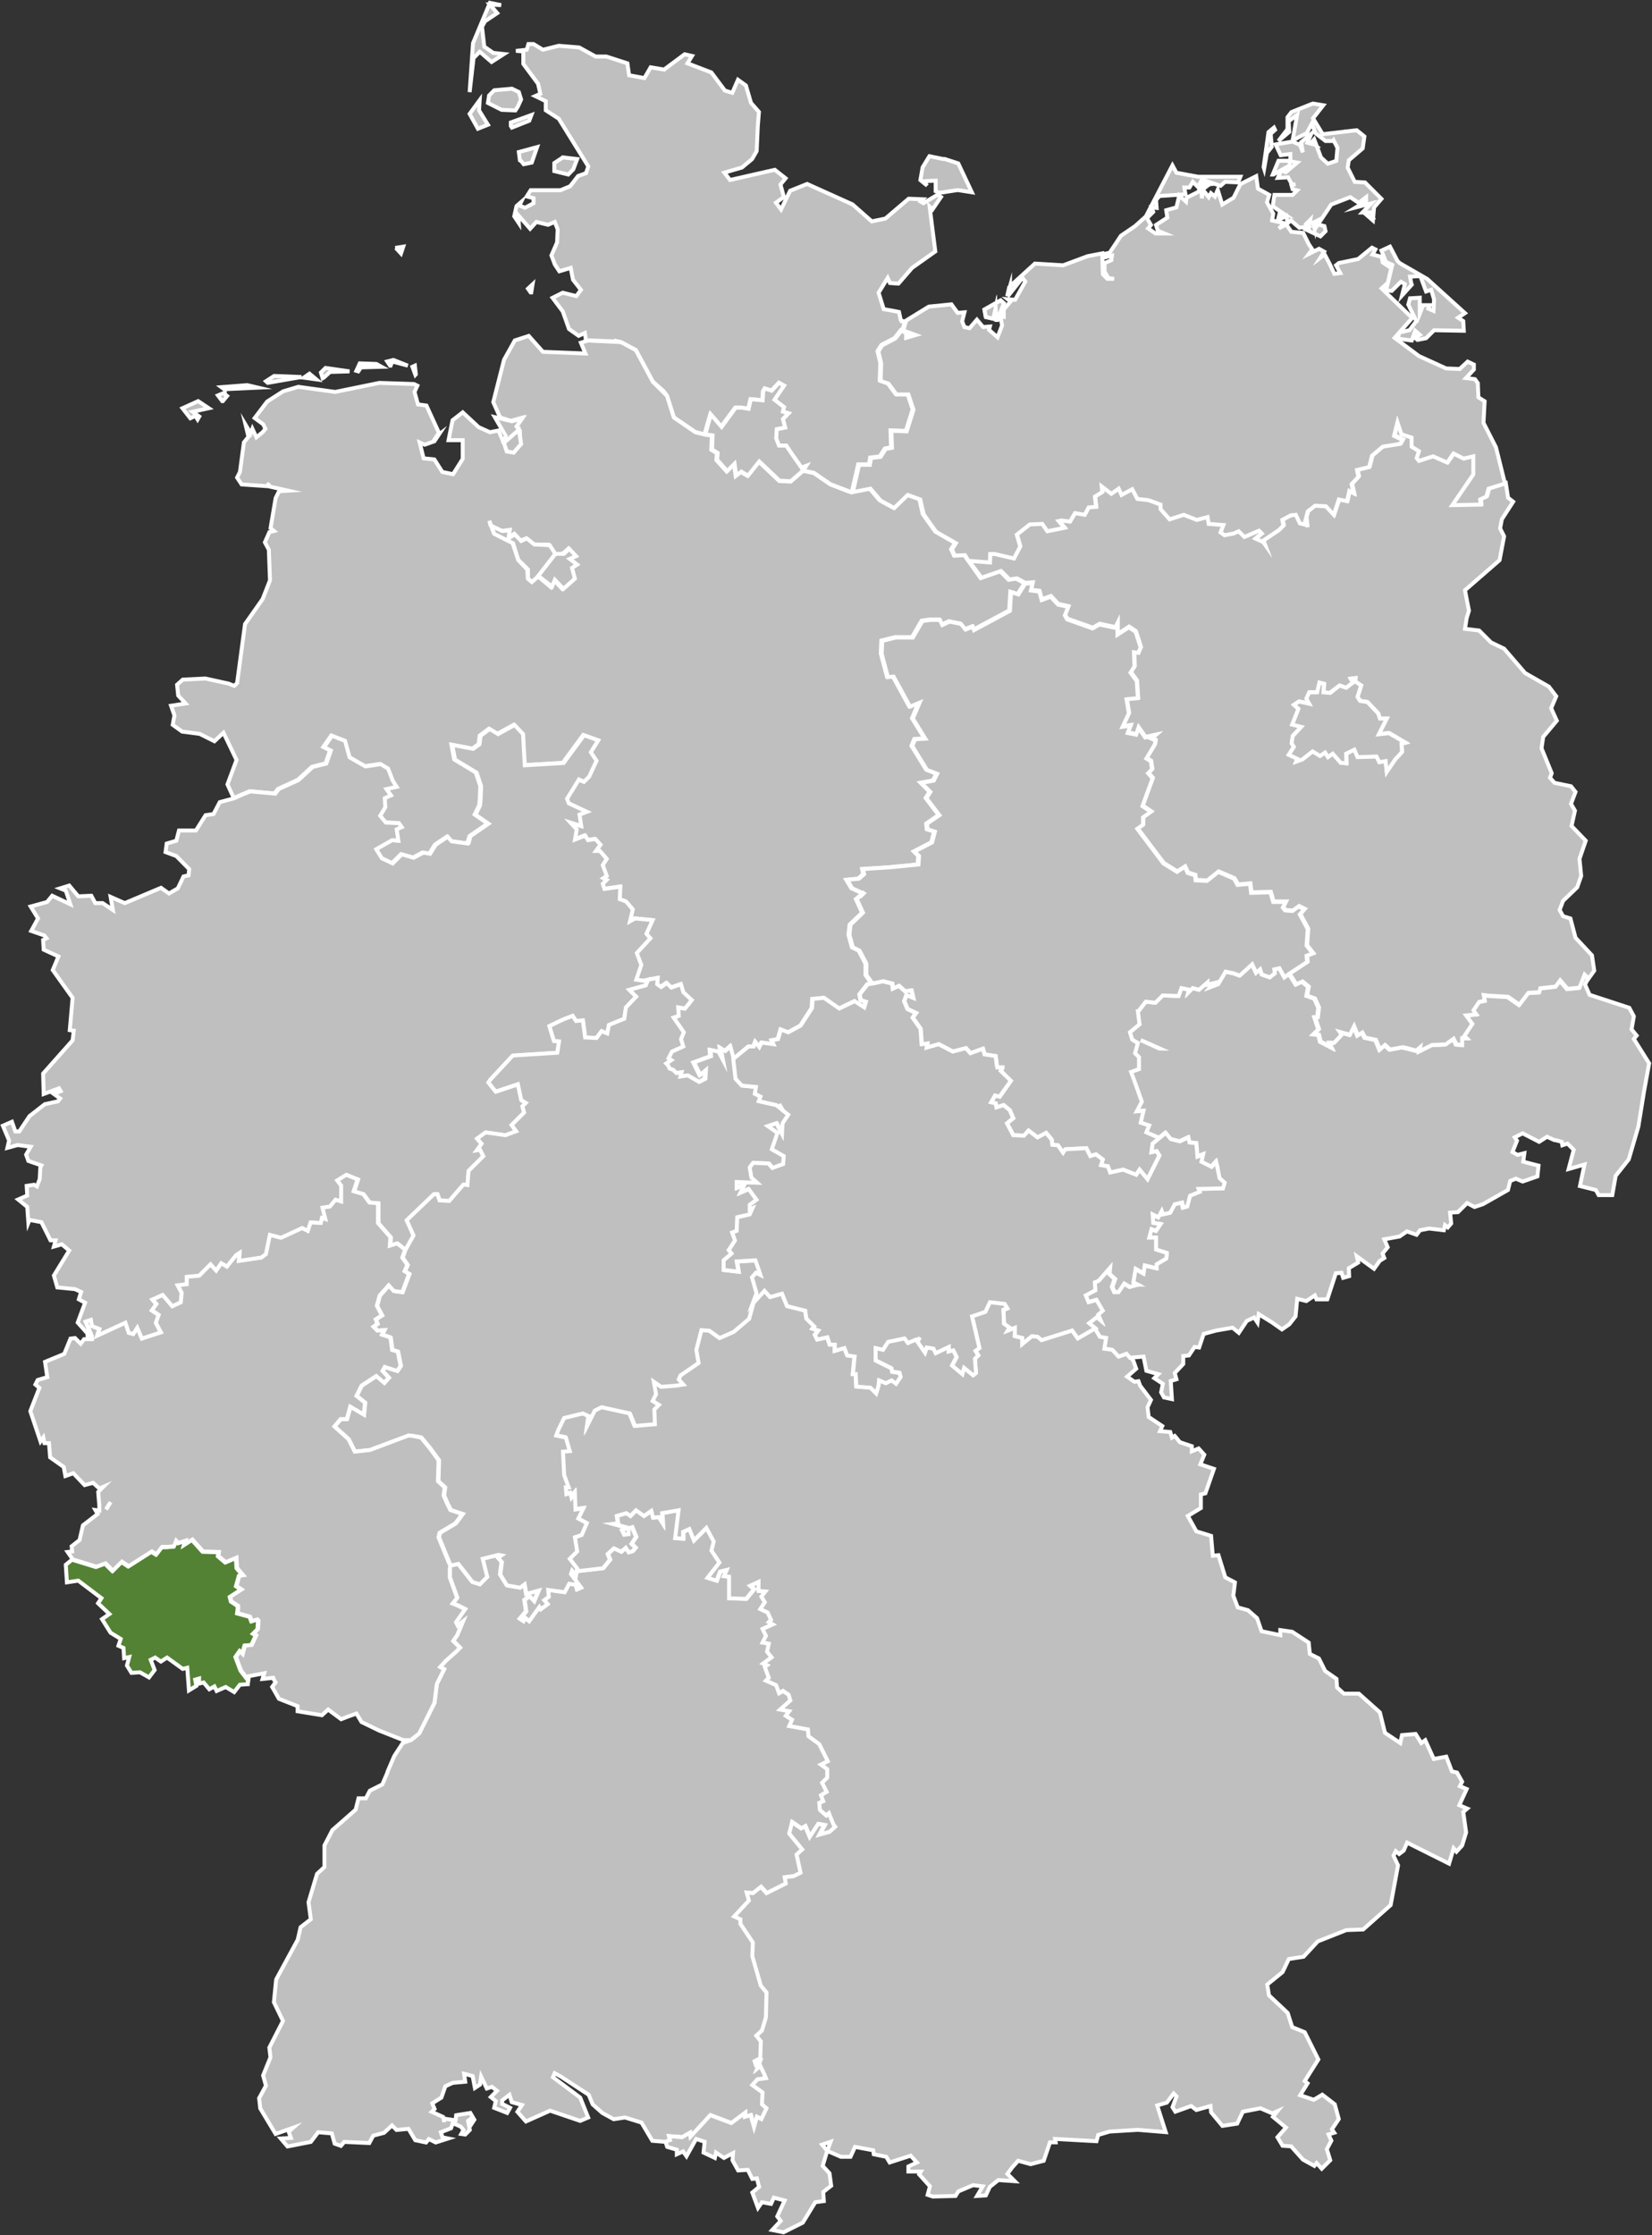
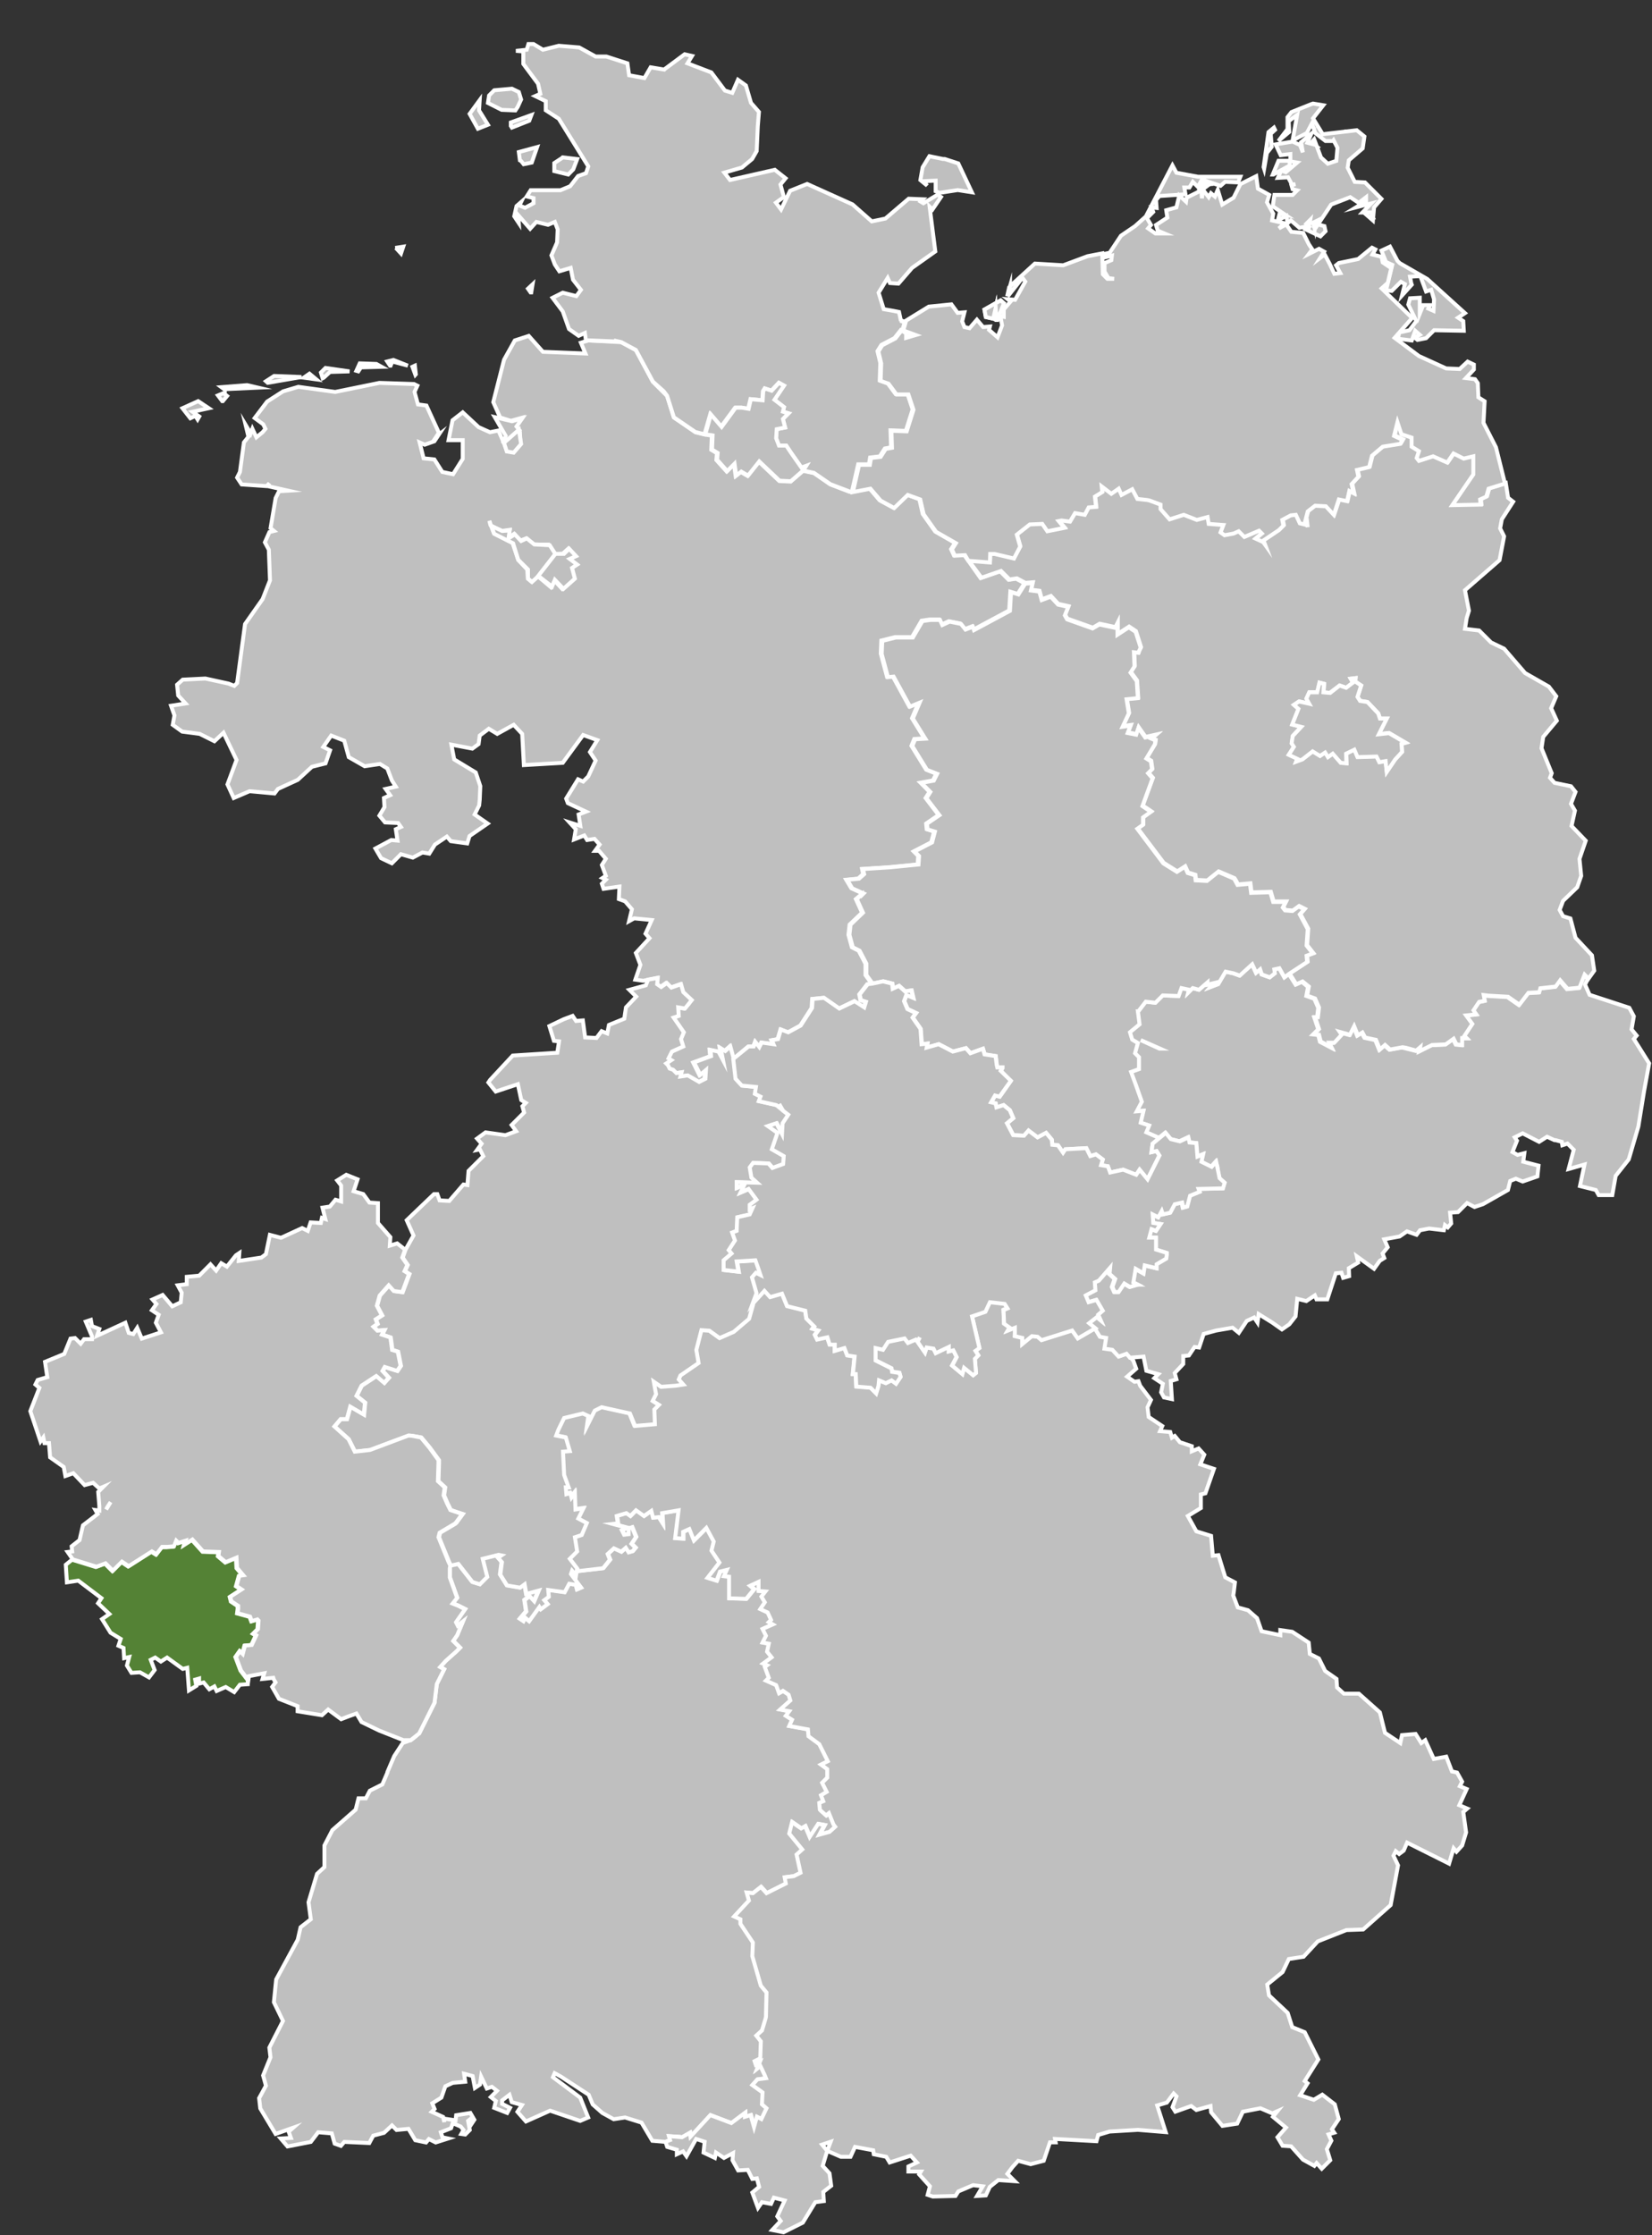
<svg xmlns="http://www.w3.org/2000/svg" width="1444" height="1953" xml:space="preserve" overflow="hidden">
  <rect width="100%" height="100%" fill="#333333" stroke="none" />
  <g transform="translate(-516 -811)">
    <path d="M945.5 1270.5 954.994 1274.93 961.503 1274.44 960.496 1281.34 966.001 1277.89 971.5 1283.6 976.499 1281.34 983.001 1286.56 996.505 1287.26 1001.5 1294.94 1009 1294.94 1013.5 1290.51 1019.5 1296.91 1014.01 1299.38 1020.5 1304.3 1016.01 1307.27 1018.5 1316.63 1008.51 1325.5 1001 1317.62 998.506 1323.53 986.496 1314.16 981.005 1319.1 977.502 1316.13 977.502 1308.25 968.998 1299.87 964.497 1285.58 947.997 1277.4Z" stroke="#FFFFFF" stroke-width="3.438" stroke-miterlimit="8" fill="#BFBFBF" fill-rule="evenodd" />
    <path d="M944.733 1269.99 945.226 1270.48 947.705 1276.92 964.012 1285.36 968.968 1300.24 976.893 1308.67 977.386 1316.61 980.361 1319.09 986.311 1314.63 997.483 1324.04 1000.46 1318.09 1007.39 1325.53 1017.31 1316.61 1014.82 1307.18 1019.28 1304.7 1012.84 1299.25 1018.29 1297.26 1012.84 1290.32 1007.89 1294.78 1000.46 1295.28 995.5 1286.85 982.344 1286.85 975.904 1281.39 970.948 1283.38 965.494 1277.42 960.544 1280.89 961.53 1273.95 954.597 1274.94 945.226 1270.48 943.739 1266.01 944.733 1269.99ZM902.616 1223.36 902.616 1223.36 912.026 1225.35 920.453 1211.96 920.453 1195.6 908.068 1195.6 911.536 1178.24 920.453 1171.3 934.326 1184.2 944.237 1188.66 951.672 1187.17 955.585 1196.09 955.585 1196.59 956.577 1198.08 959.056 1205.01 959.546 1205.01 964.499 1206 970.948 1198.57 970.453 1188.66 966.486 1183.7 971.441 1176.26 962.519 1178.74 953.16 1175.77 947.164 1162.38 956.577 1125.34 965.993 1108.47 978.156 1104.5 990.547 1118.39 1027.71 1119.88 1023.75 1110.45 1030.19 1108.47 1058.92 1109.96 1071.81 1116.91 1086.67 1144.57 1099.06 1156.93 1105.01 1175.77 1123.83 1188.66 1131.76 1190.64 1138.2 1191.63 1137.71 1204.02 1142.66 1206.99 1142.16 1212.95 1151.08 1222.87 1157.53 1216.41 1159.01 1226.83 1163.47 1223.36 1169.41 1226.83 1179.33 1214.43 1197.16 1231.29 1207.07 1231.79 1217.97 1222.37 1227.39 1224.35 1241.78 1234.28 1258.62 1240.72 1275.97 1237.75 1284.9 1248.16 1296.8 1254.61 1308.67 1243.2 1319.58 1247.17 1322.54 1260.06 1333.46 1275.44 1350.8 1285.36 1347.33 1290.82 1349.81 1296.27 1358.74 1295.78 1373.11 1316.11 1390.19 1310.16 1397.63 1317.6 1404.07 1316.61 1411.5 1320.58 1405.55 1330 1399.12 1328.01 1398.12 1344.37 1366.67 1361.24 1365.67 1358.26 1359.24 1360.75 1355.27 1355.78 1345.35 1353.8 1338.92 1356.78 1336.93 1352.31 1328.49 1352.31 1321.56 1353.31 1313.16 1367.69 1298.28 1367.69 1286.35 1370.66 1285.89 1382.07 1291.34 1402.37 1296.3 1401.88 1310.68 1428.15 1319.08 1424.68 1313.16 1438.57 1324.07 1456.2 1315.14 1456.7 1312.67 1462.66 1325.52 1483.49 1334.45 1486.96 1331.48 1492.9 1320.59 1494.89 1328.49 1502.83 1325.06 1508.28 1336.43 1523.15 1325.52 1530.6 1326.03 1535.56 1332.47 1537.54 1329.99 1546.97 1314.64 1554.91 1318.59 1558.87 1318.09 1566.31 1292.83 1568.79 1269.52 1570.28 1270.47 1574.74 1266.06 1578.71 1255.65 1579.7 1260.11 1587.13 1270.02 1591.61 1264.08 1596.57 1269.52 1608.47 1258.62 1618.88 1257.62 1627.81 1260.6 1638.72 1266.55 1641.7 1272.5 1653.1 1272.5 1663.02 1277.95 1670.47 1273.98 1670.97 1267.05 1679.89 1268.04 1684.85 1272.5 1686.32 1271.01 1691.25 1262.59 1685.83 1249.21 1692.25 1244.24 1688.78 1235.82 1682.87 1225.91 1683.86 1225.41 1691.76 1215.5 1707.13 1204.6 1713.08 1198.15 1710.59 1195.68 1719.03 1190.23 1720.02 1191.71 1723.5 1181.31 1722.01 1179.33 1725.98 1175.85 1721.51 1174.37 1725.48 1169.91 1725.48 1157.03 1736.4 1153.56 1725.48 1149.11 1729.45 1145.14 1726.98 1147.12 1737.39 1143.15 1729.95 1136.22 1728.46 1136.72 1733.92 1121.86 1739.37 1127.3 1750.29 1132.25 1746.08 1131.76 1753.76 1126.31 1756.5 1116.4 1750.78 1109.96 1751.77 1110.95 1748.07 1106 1748.8 1103.52 1745.83 1100.55 1744.83 1097.57 1740.37 1102.03 1737.39 1099.55 1735.9 1102.52 1729.95 1112.44 1725.48 1110.46 1719.03 1112.93 1713.08 1104.01 1700.18 1108.47 1698.69 1107.98 1691.25 1113.92 1692.25 1117.89 1688.28 1119.87 1684.85 1112.44 1677.91 1110.46 1670.97 1102.03 1673.94 1098.07 1669.97 1093.12 1673.43 1089.64 1670.97 1090.14 1665.5 1078.25 1667.99 1071.32 1666.99 1075.77 1654.09 1071.81 1643.68 1083.7 1630.79 1080.23 1626.82 1085.68 1614.92 1070.32 1613.42 1065.86 1615.91 1068.34 1605.49 1062.39 1598.55 1056.94 1596.57 1057.44 1585.65 1043.56 1587.64 1042.08 1583.17 1045.54 1579.7 1042.57 1578.22 1045.54 1576.23 1042.08 1566.81 1045.54 1561.35 1039.6 1554.41 1036.13 1554.41 1040.1 1548.95 1035.64 1543.99 1029.19 1544.98 1026.72 1541.01 1017.8 1544.49 1019.28 1535.56 1013.84 1529.61 1023.25 1532.58 1021.76 1522.67 1028.21 1520.18 1012.35 1512.75 1010.87 1508.78 1021.27 1491.92 1025.73 1493.9 1030.19 1489.43 1036.63 1475.55 1031.67 1468.11 1038.11 1457.69 1025.73 1453.23 1007.89 1477.53 973.92 1479.52 972.433 1452.24 965.004 1444.31 950.629 1452.24 943.245 1447.78 935.317 1453.72 934.326 1461.16 928.877 1465.13 910.544 1461.65 913.018 1474.55 931.849 1485.96 935.816 1497.87 935.317 1509.78 934.824 1514.73 930.857 1522.67 942.257 1530.6 926.401 1541.51 924.414 1547.97 910.046 1545.97 906.583 1542 896.173 1548.95 891.22 1556.89 885.278 1555.89 876.849 1560.36 866.441 1557.38 858.518 1565.32 849.1 1560.86 844.15 1552.42 858.025 1544.98 863.466 1545.48 861.984 1535.56 866.441 1533.57 863.967 1530.11 852.574 1529.61 847.616 1523.66 852.076 1516.22 851.585 1508.28 857.029 1505.81 853.067 1500.35 861.984 1498.36 858.518 1492.9 854.552 1482.49 848.117 1478.53 834.74 1480.51 820.859 1472.57 816.901 1458.19 805.501 1453.72 798.56 1463.64 804.51 1466.62 800.54 1478.02 788.654 1481 776.269 1492.41 758.925 1500.35 755.95 1504.32 734.152 1502.33 720.279 1508.28 714.83 1496.38 722.755 1475.05 711.362 1451.25 703.431 1458.68 690.553 1452.24 675.232 1450.25 666.985 1444.31 668.473 1436.09 665.5 1427.66 678.208 1425.67 671.767 1418.73 670.775 1409.3 675.734 1404.86 695.503 1403.86 715.819 1408.31 720.772 1410.31 723.254 1407.82 730.19 1356.29 745.548 1334.46 751.986 1318.09 750.994 1291.31 747.531 1284.86 751.495 1275.93 755.46 1274.94 752.487 1272.46 756.944 1246.17 759.92 1240.23 767.844 1239.74 750.008 1235.76 751.495 1233.28 749.016 1235.76 727.215 1234.28 723.254 1228.32 725.725 1223.36 729.199 1197.58 733.163 1192.62 730.678 1182.21 735.146 1189.65 736.631 1185.68 740.101 1193.12 745.548 1188.66 748.024 1185.68 746.041 1181.71 738.612 1176.26 749.512 1161.88 763.384 1152.98 776.762 1148.99 808.967 1153.46 847.616 1145.56 877.843 1146.55 880.815 1148.01 878.341 1153.46 881.311 1164.36 888.741 1165.36 899.641 1189.15 897.661 1192.13 899.641 1190.64 895.677 1196.59 887.253 1199.56 882.793 1197.58 886.267 1211.46 895.677 1212.45 902.616 1223.36Z" stroke="#FFFFFF" stroke-width="3.438" stroke-miterlimit="8" fill="#BFBFBF" fill-rule="evenodd" />
    <path d="M1163.61 2491.98 1174.52 2508.36 1174.03 2520.26 1179.48 2539.12 1181.47 2546.07 1186.44 2552.02 1185.94 2573.37 1185.44 2575.35 1182.47 2584.77 1177.5 2589.73 1181.47 2594.69 1180.98 2609.58 1176.02 2612.07 1177 2615.05 1180.48 2613.06 1178.49 2618.02 1180.98 2616.03 1184.94 2624.47 1185.94 2626.95 1178.49 2627.95 1174.03 2632.91 1182.96 2639.36 1182.47 2649.77 1186.44 2653.25 1181.97 2662.69 1178 2660.7 1175.52 2669.63 1172.54 2659.2 1167.57 2660.7 1167.57 2657.22 1155.67 2666.16 1137.3 2659.2 1119.93 2678.06 1119.43 2674.59 1112.48 2678.56 1110.5 2678.06 1101.07 2677.57 1102.06 2681.04 1098.09 2682.53 1086.18 2681.54 1076.75 2665.66 1062.36 2661.19 1052.43 2662.69 1042.5 2657.22 1034.07 2649.77 1030.59 2641.34 1006.27 2625.46 1000.81 2622.48 999.321 2625.96 1023.15 2643.82 1030.1 2661.19 1023.15 2664.17 996.84 2655.23 975.719 2664.67 968.277 2656.23 972.245 2650.28 963.316 2647.79 961.326 2641.34 954.875 2646.3 954.875 2649.28 961.82 2652.75 959.342 2657.22 947.972 2652.75 949.417 2646.8 944.995 2643.32 950.405 2637.87 945.988 2634.4 941.518 2635.88 936.554 2625.46 935.563 2632.42 931.096 2635.39 929.112 2624.97 921.667 2622.98 922.658 2629.93 911.742 2630.93 905.288 2633.9 901.811 2643.82 893.875 2648.78 895.857 2653.75 893.376 2656.23 903.301 2660.7 904.3 2665.16 904.3 2662.18 914.217 2663.67 914.719 2659.2 927.128 2657.22 930.605 2663.17 928.618 2666.16 927.625 2662.18 925.141 2664.17 926.632 2672.1 922.658 2676.08 919.184 2675.58 921.171 2672.1 918.693 2669.12 911.742 2666.16 910.249 2670.62 901.323 2674.09 902.807 2678.56 907.769 2679.55 896.85 2683.02 890.895 2680.04 888.417 2683.02 878.983 2681.04 873.029 2671.11 862.609 2672.1 858.633 2668.14 851.69 2674.59 842.256 2677.06 838.782 2683.52 816.948 2682.53 813.965 2686 808.512 2684.02 806.029 2675.08 794.114 2674.09 787.66 2682.53 767.315 2686.5 761.358 2679.55 770.29 2679.05 768.311 2673.6 772.277 2670.12 756.89 2675.58 743.494 2653.25 742.5 2644.32 748.455 2633.4 745.972 2624.47 752.426 2608.59 751.433 2600.15 763.341 2576.83 755.403 2560.46 757.39 2540.61 776.247 2505.87 778.73 2494.96 787.66 2488.01 785.679 2473.13 793.121 2448.32 799.572 2442.37 799.572 2423.51 806.523 2410.11 826.864 2392.24 829.356 2382.31 835.805 2382.31 839.279 2375.64 850.197 2370.17 854.662 2359.76 854.662 2359.26 860.619 2345.36 868.067 2333.95 875.015 2331.47 878.983 2328.49 881.466 2326.02 882.46 2325.51 892.879 2304.67 895.857 2298.72 897.844 2282.34 904.3 2269.44 900.82 2267.46 905.782 2262 914.719 2254.06 917.198 2251.58 918.193 2250.59 912.233 2244.63 915.71 2239.67 918.193 2233.71 920.68 2227.76 916.212 2231.23 914.719 2228.26 918.693 2222.3 922.658 2216.85 916.709 2213.86 911.742 2211.88 915.71 2206.92 909.259 2189.06 909.259 2181.11 909.761 2178.62 916.212 2177.15 928.618 2193.03 935.07 2195.01 941.518 2188.56 937.55 2172.68 951.398 2169.21 953.882 2169.7 950.901 2171.68 954.375 2175.65 952.939 2186.58 958.845 2196.01 970.261 2197.99 974.231 2195.01 975.719 2203.44 986.643 2200.47 982.67 2209.9 978.699 2205.43 974.231 2208.91 975.719 2218.83 970.261 2225.28 973.235 2227.26 974.731 2224.28 978.205 2227.26 987.137 2214.86 988.408 2216.85 994.362 2212.38 991.382 2208.91 995.353 2205.93 994.854 2199.97 1009.25 2201.96 1013.22 2194.51 1016.2 2195.01 1019.18 2195.5 1020.17 2199.48 1023.64 2197.99 1014.71 2186.07 1015.7 2183.1 1019.18 2187.07 1020.17 2181.11 1022.15 2183.6 1043.5 2181.11 1049.46 2173.67 1047.47 2168.71 1052.93 2163.74 1059.38 2166.72 1063.35 2163.25 1065.83 2167.22 1069.3 2166.23 1071.79 2163.25 1069.8 2161.27 1068.32 2159.77 1072.28 2153.82 1068.81 2145.39 1065.83 2146.39 1065.83 2151.35 1061.86 2151.84 1059.87 2147.87 1064.83 2145.88 1051.93 2142.41 1056.4 2141.91 1055.41 2135.47 1063.84 2132.98 1067.32 2135.47 1072.28 2130.5 1079.23 2135.47 1085.68 2131 1087.17 2136.95 1092.13 2136.46 1095.61 2141.91 1095.11 2132.98 1109.51 2130.5 1106.53 2154.81 1113.47 2155.31 1113.47 2149.36 1118.94 2146.88 1122.9 2156.8 1133.83 2145.88 1140.28 2157.79 1138.29 2165.73 1145.24 2176.16 1134.82 2189.55 1142.75 2192.03 1145.73 2184.09 1151.69 2182.6 1149.21 2188.07 1153.68 2188.56 1153.68 2207.42 1168.57 2207.92 1175.52 2199.48 1172.04 2196.5 1179.48 2193.03 1179.48 2200.97 1185.44 2201.46 1181.97 2205.93 1184.94 2210.89 1180.98 2216.85 1187.43 2219.82 1190.4 2226.27 1188.42 2228.26 1191.9 2230.24 1183.95 2233.71 1182.96 2234.21 1185.94 2240.16 1182.96 2246.12 1188.42 2247.11 1186.93 2254.06 1190.9 2259.02 1183.46 2264.48 1186.93 2265.97 1184.94 2267.46 1188.42 2276.88 1185.94 2279.37 1194.87 2283.34 1197.36 2290.28 1200.82 2288.3 1205.79 2291.77 1207.28 2296.73 1198.35 2304.67 1206.29 2306.16 1203.31 2310.14 1208.77 2313.6 1206.29 2319.06 1222.67 2322.04 1223.16 2328 1232.6 2334.94 1240.04 2349.84 1234.08 2352.8 1239.55 2356.78 1239.55 2364.22 1235.08 2368.68 1239.06 2376.62 1234.08 2379.6 1236.07 2384.8 1232.6 2386.29 1233.1 2392.24 1234.08 2393.23 1238.56 2397.21 1241.04 2395.22 1245.01 2405.14 1246.5 2407.13 1241.54 2411.6 1232.6 2414.07 1237.07 2405.64 1231.61 2404.64 1224.16 2416.06 1220.18 2406.63 1216.71 2408.62 1208.77 2403.16 1206.29 2413.09 1217.71 2426.97 1212.74 2431.44 1216.22 2447.32 1210.26 2450.3 1202.31 2451.29 1203.31 2456.74 1186.44 2465.19 1181.47 2459.72 1174.52 2465.19 1169.06 2464.69 1171.05 2471.63 1158.15 2485.53 1163.61 2488.01Z" stroke="#FFFFFF" stroke-width="3.438" stroke-miterlimit="8" fill="#BFBFBF" fill-rule="evenodd" />
    <path d="M1239.07 2690.34 1242.05 2682.41 1234.6 2684.89 1239.07 2690.34ZM1182.02 2585.21 1182.02 2585.21 1185 2575.29 1185.5 2573.31 1185.99 2551.98 1181.03 2546.02 1179.04 2539.08 1173.59 2520.23 1174.09 2508.33 1163.18 2491.96 1163.18 2488 1157.72 2485.52 1170.62 2471.63 1168.63 2464.68 1174.09 2465.19 1181.03 2459.72 1185.99 2465.19 1202.85 2456.74 1201.86 2451.3 1209.8 2450.31 1215.75 2447.33 1212.27 2431.46 1217.24 2426.99 1205.83 2413.11 1208.31 2403.19 1216.24 2408.64 1219.71 2406.66 1223.69 2416.08 1231.13 2404.67 1236.58 2405.66 1232.12 2414.1 1241.06 2411.62 1246.01 2407.15 1244.52 2405.17 1240.55 2395.25 1238.08 2397.24 1233.6 2393.27 1232.62 2392.27 1232.12 2386.32 1235.59 2384.83 1233.6 2379.65 1238.57 2376.67 1234.6 2368.73 1239.07 2364.27 1239.07 2356.83 1233.6 2352.86 1239.56 2349.89 1232.12 2335.01 1222.69 2328.06 1222.2 2322.11 1205.83 2319.14 1208.31 2313.68 1202.85 2310.21 1205.83 2306.24 1197.9 2304.75 1206.82 2296.81 1205.33 2291.85 1200.36 2288.39 1196.9 2290.37 1194.42 2283.43 1185.5 2279.46 1187.98 2276.98 1184.5 2267.56 1186.48 2266.07 1183.02 2264.58 1190.45 2259.12 1186.48 2254.17 1187.98 2247.22 1182.52 2246.23 1185.5 2240.28 1182.52 2234.33 1191.45 2230.36 1187.98 2228.37 1189.95 2226.39 1186.98 2219.94 1180.54 2216.97 1184.5 2211.01 1181.52 2206.06 1185 2201.59 1179.04 2201.1 1179.04 2193.16 1171.61 2196.63 1175.08 2199.61 1168.14 2208.04 1153.26 2207.54 1153.26 2188.69 1148.79 2188.2 1151.27 2182.74 1145.32 2184.23 1142.34 2192.17 1134.41 2189.69 1144.83 2176.3 1137.88 2165.88 1139.87 2157.94 1133.42 2146.04 1122.51 2156.95 1118.54 2147.04 1113.08 2149.52 1113.08 2155.47 1106.14 2154.97 1109.12 2130.67 1094.73 2133.15 1095.23 2142.07 1091.76 2136.62 1086.8 2137.12 1085.31 2131.17 1078.86 2135.63 1071.92 2130.67 1066.97 2135.63 1063.49 2133.15 1055.06 2135.63 1056.05 2142.07 1051.59 2142.57 1064.48 2146.04 1059.52 2148.03 1061.5 2151.99 1065.47 2151.5 1065.47 2146.55 1068.45 2145.55 1071.92 2153.98 1067.96 2159.92 1071.43 2163.4 1068.95 2166.38 1065.47 2167.37 1063 2163.4 1059.03 2166.87 1052.58 2163.89 1047.13 2168.86 1049.11 2173.82 1043.16 2181.26 1021.83 2183.74 1013.4 2172.82 1019.85 2166.38 1017.86 2153.98 1023.82 2151.99 1028.28 2141.59 1020.84 2137.61 1025.3 2128.68 1018.36 2129.67 1017.86 2115.3 1014.89 2119.26 1013.9 2115.3 1010.43 2116.29 1009.93 2110.33 1012.41 2110.33 1008.44 2099.42 1007.45 2079.09 1013.4 2078.59 1009.93 2066.69 1001.5 2064.97 1003.48 2059.74 1008.44 2049.59 1024.81 2045.63 1030.26 2048.11 1029.28 2055.05 1035.22 2043.15 1041.17 2040.17 1065.97 2045.63 1070.44 2056.54 1087.79 2055.05 1087.3 2042.16 1091.27 2038.19 1085.81 2034.72 1088.78 2028.77 1086.8 2017.86 1093.25 2022.32 1106.14 2021.33 1112.59 2020.33 1108.62 2015.87 1110.11 2012.4 1125.98 2001.49 1124 1990.08 1128.46 1972.72 1135.4 1973.22 1144.34 1979.67 1156.73 1974.21 1170.12 1962.8 1173.59 1950.4 1173.59 1949.9 1184.01 1938.5 1188.97 1943.96 1199.38 1940.98 1203.84 1951.89 1219.71 1955.85 1220.71 1962.8 1227.65 1969.75 1226.17 1971.73 1231.13 1973.22 1228.15 1977.19 1230.14 1981.15 1238.57 1978.68 1241.06 1985.62 1245.52 1985.62 1245.52 1991.07 1253.95 1988.6 1256.43 1995.03 1262.88 1996.03 1261.38 2011.41 1263.87 2011.41 1264.37 2022.32 1276.77 2023.31 1281.73 2028.27 1283.72 2021.82 1284.23 2016.87 1290.18 2019.34 1295.14 2016.87 1299.11 2019.83 1303.08 2013.89 1302.09 2010.41 1295.63 2009.41 1295.14 2006.45 1281.24 1999.5 1281.24 1988.6 1287.69 1990.08 1292.16 1983.13 1306.55 1980.16 1309.53 1984.12 1316.44 1981.15 1324.42 1992.56 1325.87 1988.09 1331.84 1989.09 1333.82 1993.05 1345.23 1987.6 1345.23 1991.57 1349.2 1990.58 1352.17 1996.53 1348.21 2003.97 1357.14 2011.41 1358.62 2005.95 1366.56 2012.4 1369.04 2010.41 1368.05 1998.01 1371.03 1995.03 1368.54 1991.07 1372.01 1988.6 1365.57 1960.82 1377.22 1956.85 1381.19 1948.42 1394.09 1949.9 1396.55 1953.88 1393.09 1955.36 1393.59 1967.27 1398.54 1970.74 1397.06 1973.22 1403.5 1970.74 1403.01 1978.17 1409.46 1979.67 1409.46 1985.11 1417.89 1978.17 1422.84 1978.68 1426.32 1981.66 1453.1 1973.22 1458.06 1980.16 1473.43 1971.24 1477.9 1978.68 1483.35 1979.67 1481.87 1989.09 1488.8 1990.08 1494.26 1996.03 1501.21 1993.55 1504.18 1997.02 1506.65 1999.99 1509.14 2006.94 1501.21 2013.89 1507.65 2018.35 1511.13 2017.86 1512.61 2021.82 1522.04 2034.22 1519.06 2040.67 1520.05 2049.1 1531.95 2057.03 1529.97 2061.5 1538.9 2062.23 1540.39 2067.19 1542.86 2065.69 1547.33 2071.15 1557.74 2074.63 1557.74 2079.09 1563.69 2076.61 1568.65 2082.07 1565.19 2090.49 1577.09 2094.46 1569.64 2115.79 1565.67 2116.78 1565.67 2128.68 1554.27 2135.63 1561.71 2149.02 1574.6 2152.99 1576.1 2170.35 1581.05 2169.85 1587 2189.2 1595.44 2193.65 1594.44 2202.09 1593.95 2205.06 1597.91 2215.48 1606.84 2217.96 1614.77 2224.91 1618.74 2236.31 1635.12 2239.78 1635.12 2235.32 1645.52 2236.8 1659.91 2246.23 1660.9 2256.14 1668.84 2260.11 1674.29 2271.03 1684.21 2277.97 1684.7 2285.41 1690.66 2290.86 1703.79 2290.86 1722.14 2307.24 1726.59 2325.09 1739.99 2334.02 1741.47 2327.07 1753.37 2326.08 1758.33 2334.02 1761.8 2331.53 1769.25 2347.91 1780.16 2345.92 1785.12 2358.81 1789.58 2359.81 1794.04 2367.74 1792.06 2371.71 1798.02 2374.19 1791.56 2388.31 1798.5 2391.28 1795.03 2394.26 1797.51 2412.12 1794.04 2423.53 1789.08 2428.97 1786.6 2425.99 1782.63 2439.39 1745.94 2421.03 1742.96 2427.98 1738.99 2430.95 1736.02 2428.49 1734.04 2432.45 1738.01 2440.88 1731.55 2475.59 1707.52 2496.92 1692.88 2497.42 1667.84 2507.34 1655.44 2520.73 1642.55 2522.72 1637.1 2534.12 1623.69 2545.03 1625.2 2554.46 1641.55 2569.83 1645.52 2582.23 1656.44 2586.69 1668.34 2610.5 1656.44 2629.35 1658.92 2631.33 1652.47 2641.75 1664.37 2645.71 1671.81 2641.25 1682.71 2649.68 1686.19 2662.58 1680.24 2671.5 1682.23 2674.48 1677.27 2675.96 1679.74 2681.42 1675.78 2688.86 1678.75 2698.52 1671.31 2705.95 1666.85 2701 1664.87 2703.47 1654.95 2698.02 1644.54 2686.38 1637.1 2685.89 1632.63 2678.45 1640.07 2670.01 1628.67 2660.6 1632.63 2655.64 1628.17 2657.62 1617.75 2653.15 1602.38 2656.12 1597.41 2666.54 1584.53 2668.53 1574.6 2656.63 1574.11 2651.17 1561.71 2654.63 1557.24 2651.17 1543.36 2656.12 1540.88 2652.16 1544.36 2642.74 1541.87 2640.25 1535.93 2648.19 1527.49 2650.67 1534.93 2673.98 1510.63 2671.99 1485.83 2673.49 1475.91 2676.46 1474.43 2681.92 1438.21 2679.93 1438.72 2682.91 1433.76 2682.91 1428.3 2699.01 1416.9 2701.98 1405.98 2699.01 1401.03 2704.47 1396.55 2710.42 1403.01 2716.86 1388.62 2715.87 1381.19 2721.82 1377.71 2729.27 1370.04 2729.76 1374.99 2721.33 1366.56 2720.34 1353.67 2725.79 1351.18 2729.76 1331.34 2730.26 1326.86 2728.77 1328.85 2721.33 1319.43 2710.91 1320.94 2708.43 1310.03 2708.43 1310.03 2703.97 1317.47 2700.5 1312.01 2694.55 1293.65 2700.5 1290.67 2695.54 1279.75 2693.32 1279.25 2689.86 1263.37 2686.88 1259.4 2695.54 1250.97 2695.54 1239.07 2690.34 1235.1 2703.47 1241.06 2709.93 1242.53 2720.83 1235.59 2726.29 1236.09 2734.23 1228.64 2735.22 1217.73 2753.07 1200.87 2761.5 1190.95 2759.51 1198.38 2751.58 1195.41 2747.61 1201.86 2733.72 1192.44 2731.25 1189.95 2736.7 1182.02 2735.22 1178.55 2740.18 1173.59 2726.78 1179.54 2721.82 1177.56 2714.39 1173.59 2714.88 1169.62 2706.95 1161.2 2707.44 1156.24 2698.52 1156.73 2692.33 1148.79 2696.53 1141.85 2691.84 1140.86 2696.53 1130.94 2691.84 1131.93 2682.41 1124.49 2679.93 1116.06 2695.04 1113.08 2690.84 1107.63 2693.32 1107.63 2689.36 1099.2 2686.88 1097.71 2682.41 1101.68 2680.92 1100.69 2677.45 1112.09 2678.45 1119.04 2674.48 1119.53 2677.95 1136.89 2659.1 1155.24 2666.05 1167.14 2657.12 1167.14 2660.6 1172.1 2659.1 1175.08 2669.52 1177.56 2660.6 1181.52 2662.58 1185.99 2653.15 1182.02 2649.68 1182.52 2639.26 1173.59 2632.82 1178.05 2627.86 1185.5 2626.87 1184.5 2624.39 1180.54 2615.95 1178.05 2617.94 1180.04 2612.98 1176.57 2614.96 1175.58 2611.99 1180.54 2609.51 1181.03 2594.62 1177.06 2589.66 1182.02 2585.21Z" stroke="#FFFFFF" stroke-width="3.438" stroke-miterlimit="8" fill="#BFBFBF" fill-rule="evenodd" />
    <path d="M578.95 2173.82 599.732 2180.23 607.656 2177.26 614.087 2183.7 621.999 2175.79 627.946 2179.74 648.181 2166.89 652.14 2169.36 657.092 2162.94 661.555 2162.94 667.488 2162.43 669.469 2157.49 671.45 2159.47 677.704 2157.49 676.722 2160.96 683.647 2156.5 693.006 2166.89 706.862 2167.38 706.367 2170.84 712.797 2176.27 722.202 2172.32 722.696 2181.22 728.142 2187.66 724.675 2188.14 722.202 2197.05 726.653 2200.02 716.759 2206.44 717.744 2210.4 723.685 2214.35 723.685 2216.83 723.195 2220.78 734.079 2223.75 735.563 2227.7 740.518 2226.22 741.5 2227.21 741.008 2234.63 737.051 2238.57 739.525 2240.06 735.563 2248.46 729.625 2248.97 727.644 2256.37 725.176 2253.91 721.706 2258.86 726.161 2270.72 732.597 2279.12 732.597 2282.58 725.662 2283.07 720.716 2289.5 713.298 2285.06 705.373 2288.52 703.395 2284.56 698.944 2287.03 693.996 2281.09 690.034 2282.08 690.034 2277.64 686.618 2278.63 687.609 2284.06 681.17 2288.02 679.685 2268.25 675.731 2269.24 662.042 2259.34 656.603 2262.81 651.65 2259.34 647.742 2261.32 651.153 2270.22 646.254 2276.65 638.329 2272.2 630.914 2272.7 626.949 2266.27 628.93 2258.86 624.481 2259.84 623.978 2250.94 619.529 2248.97 621.509 2243.03 612.6 2237.59 605.178 2225.73 611.607 2221.27 601.713 2211.88 604.676 2207.43 584.393 2192.1 574.495 2193.59 573.5 2178.25Z" stroke="#FFFFFF" stroke-width="3.438" stroke-miterlimit="8" fill="#548235" fill-rule="evenodd" />
    <path d="M1529.44 1727.24 1529.94 1727.24 1513.08 1719.8 1529.44 1727.24ZM1535.4 1907.24 1535.4 1907.24 1535.4 1905.75 1525.97 1902.79 1525.97 1892.38 1520.02 1892.38 1522 1884.96 1525.97 1886.44 1529.94 1880.5 1523.49 1879.5 1523 1872.08 1527.96 1874.56 1530.93 1869.11 1531.92 1872.08 1538.37 1870.6 1542.33 1863.17 1548.78 1861.68 1549.77 1866.14 1553.23 1865.15 1555.72 1855.75 1564.14 1852.28 1563.15 1849.8 1584.47 1849.31 1585.96 1844.36 1581.5 1840.4 1580 1829.99 1578.52 1826.04 1574.55 1830.49 1565.63 1826.04 1567.12 1819.59 1562.16 1821.58 1561.16 1809.7 1555.22 1809.2 1554.23 1804.74 1546.79 1808.21 1538.86 1806.23 1534.4 1800.79 1528.95 1805.25 1517.54 1800.29 1520.02 1794.36 1512.59 1791.87 1515.06 1781.47 1509.12 1781.97 1513.57 1773.55 1508.12 1758.7 1504.16 1747.55 1511.11 1745.07 1511.11 1734.67 1507.63 1731.2 1510.11 1722.29 1505.14 1719.31 1503.17 1712.87 1511.6 1705.94 1510.11 1694.56 1510.61 1694.56 1517.04 1686.16 1525.47 1687.13 1531.92 1680.72 1545.8 1681.22 1548.28 1674.3 1555.22 1675.78 1554.73 1677.76 1558.2 1674.3 1563.65 1675.78 1571.09 1669.33 1571.09 1671.32 1577.03 1669.84 1574.06 1673.3 1580.5 1670.84 1586.95 1659.93 1593.89 1661.42 1599.34 1663.4 1610.25 1653.5 1613.72 1660.92 1617.19 1657.95 1618.68 1662.41 1625.61 1664.89 1630.07 1661.42 1629.59 1657.95 1634.04 1656.96 1638.51 1664.89 1642.47 1661.91 1648.42 1671.32 1653.88 1668.85 1659.33 1673.3 1657.84 1681.22 1664.78 1683.71 1668.25 1691.59 1667.26 1700 1664.78 1700 1668.25 1710.4 1663.78 1714.85 1668.25 1715.35 1669.74 1721.3 1679.16 1726.25 1677.17 1722.29 1681.64 1722.29 1688.07 1715.35 1686.33 1712.87 1695.26 1715.35 1698.98 1707.92 1702.2 1715.85 1706.17 1713.37 1708.63 1717.82 1718.06 1719.8 1721.53 1728.23 1725.98 1724.27 1730.45 1728.23 1741.36 1726.25 1753.25 1729.22 1756.72 1726.25 1756.23 1729.72 1767.14 1724.27 1779.04 1723.77 1785.97 1718.81 1788.45 1723.77 1793.41 1724.27 1793.41 1718.32 1797.38 1718.32 1795.39 1716.35 1802.33 1705.94 1796.88 1698.51 1805.8 1697.52 1803.32 1694.07 1808.28 1686.66 1813.23 1685.67 1812.25 1680.72 1816.21 1681.22 1833.56 1682.2 1843.48 1689.11 1851.41 1678.75 1860.82 1678.26 1861.81 1674.79 1875.21 1673.3 1879.17 1667.86 1885.61 1675.29 1896.03 1674.3 1900.49 1662.9 1903.95 1666.37 1901.48 1671.32 1905.44 1680.23 1940.15 1691.59 1944.12 1699.01 1942.13 1710.4 1946.59 1715.85 1944.12 1718.81 1957.5 1740.12 1953.04 1764.64 1948.08 1795.34 1939.65 1824.06 1928.25 1838.42 1925.28 1855.25 1913.38 1855.25 1910.9 1850.79 1897.02 1847.33 1900.98 1828.51 1887.1 1832.47 1891.57 1815.64 1886.11 1810.2 1881.65 1811.68 1881.16 1808.7 1875.7 1807.22 1874.71 1807.22 1868.26 1804.25 1861.33 1808.7 1846.95 1801.28 1840.01 1804.74 1841.99 1807.71 1838.03 1817.61 1842.49 1820.1 1848.43 1818.61 1847.44 1826.04 1860.82 1829.5 1859.83 1838.91 1846.95 1843.37 1841 1840.89 1836.05 1842.87 1834.06 1850.79 1812.25 1863.17 1804.81 1865.64 1798.37 1862.19 1790.44 1870.1 1783.5 1870.6 1784.48 1880.01 1781.51 1883.47 1779.04 1881.49 1778.04 1885.95 1765.15 1884.45 1757.22 1885.95 1754.24 1889.91 1745.81 1886.94 1739.37 1891.39 1725.98 1893.87 1728.96 1900.81 1724.5 1906.25 1725.98 1910.2 1722.02 1912.69 1717.06 1919.62 1701.96 1908.72 1703.19 1914.17 1695.01 1919.12 1695.26 1926.05 1690.06 1927.54 1688.58 1923.09 1683.62 1923.58 1676.18 1946.35 1666.76 1946.35 1665.28 1942.88 1657.84 1947.83 1649.91 1945.86 1648.42 1961.21 1642.96 1968.14 1636.53 1972.6 1628.1 1966.65 1616.2 1959.23 1615.2 1966.65 1612.24 1962.2 1605.79 1965.17 1598.85 1975.57 1593.39 1971.11 1579.02 1973.59 1568.11 1976.56 1564.14 1988.44 1560.17 1987.95 1555.22 1995.36 1550.26 1995.87 1550.26 2002.8 1542.83 2010.72 1544.31 2016.17 1539.35 2017.65 1540.35 2033.5 1533.41 2032.01 1530.93 2027.55 1532.42 2020.12 1524.98 2015.18 1528.46 2011.71 1518.04 2008.74 1515.56 1996.35 1503.66 1997.35 1500.69 1993.88 1493.75 1996.35 1488.29 1990.42 1481.36 1989.43 1482.84 1980.03 1477.39 1979.04 1472.93 1971.61 1467.48 1967.15 1474.41 1961.7 1477.39 1964.18 1475.41 1959.73 1479.37 1956.25 1473.92 1946.84 1466.98 1948.82 1464.5 1942.88 1472.93 1938.43 1472.43 1931.5 1475.9 1930.01 1485.82 1918.63 1485.32 1924.07 1490.28 1928.53 1487.8 1935.46 1489.78 1939.92 1493.25 1939.92 1498.21 1932.49 1503.17 1935.46 1509.61 1933.48 1510.11 1933.48 1506.13 1931.5 1508.12 1919.62 1515.06 1923.58 1516.06 1916.64 1526.47 1919.12 1526.47 1915.65 1534.89 1910.7 1535.4 1907.24Z" stroke="#FFFFFF" stroke-width="3.438" stroke-miterlimit="8" fill="#BFBFBF" fill-rule="evenodd" />
    <path d="M986.495 1314.52 981 1319.5 977.499 1316.51 977.499 1308.57 968.997 1300.12 964.497 1285.71 947.994 1277.46 945.5 1270.5 954.992 1274.97 961.502 1274.47 960.496 1281.43 966.001 1277.96 971.5 1283.72 976.499 1281.43 983.001 1286.69 996.504 1287.4 1001.5 1295.14Z" stroke="#FFFFFF" stroke-width="3.438" stroke-miterlimit="8" fill="#BFBFBF" fill-rule="evenodd" />
    <path d="M1001.5 1294.93 1009.01 1294.93 1013.5 1290.5 1019.5 1296.91 1014.01 1299.37 1020.5 1304.3 1016.01 1307.26 1018.5 1316.62 1008.5 1325.5 1001 1317.61 998.509 1323.53 986.5 1314.16Z" stroke="#FFFFFF" stroke-width="3.438" stroke-miterlimit="8" fill="#BFBFBF" fill-rule="evenodd" />
    <path d="M1678.74 1416.44 1686.92 1409.97 1692.63 1411.97 1698.59 1407.48 1696.62 1403.99 1700.82 1403.5 1700.58 1406.48 1705.78 1409.97 1702.57 1419.93 1704.8 1423.42 1711.24 1424.42 1720.68 1434.38 1722.17 1438.87 1728.13 1438.87 1721.18 1452.6 1730.11 1451.61 1744.5 1460.08 1741.03 1461.08 1741.52 1468.05 1735.57 1474.53 1728.13 1485.5 1727.13 1476.03 1721.66 1477.02 1719.19 1472.04 1703.56 1472.54 1702.57 1472.54 1699.83 1466.06 1692.63 1469.55 1692.88 1478.02 1687.91 1477.52 1680.95 1469.55 1676.75 1472.54 1674.27 1468.55 1669.8 1471.54 1663.35 1467.55 1654.42 1474.53 1648.95 1476.53 1649.94 1474.03 1642.5 1470.54 1646.96 1463.57 1644.98 1460.57 1645.98 1454.09 1653.42 1446.13 1645.48 1444.14 1650.94 1430.4 1646.96 1426.91 1651.44 1423.92 1660.37 1425.91 1657.89 1421.43 1660.37 1415.94 1667.32 1415.94 1669.31 1407.48 1673.28 1408.48 1672.78 1415.94 1678.24 1416.44Z" stroke="#FFFFFF" stroke-width="3.438" stroke-miterlimit="8" fill="#BFBFBF" fill-rule="evenodd" />
    <path d="M857.415 1130.5 858.883 1126.86 872.5 1130.5 859.854 1125.5 854.5 1126.86 856.936 1130.5Z" stroke="#FFFFFF" stroke-width="3.438" stroke-miterlimit="8" fill="#BFBFBF" fill-rule="evenodd" />
    <path d="M829.182 1135.5 831.511 1132.01 849.5 1131.5 844.985 1129.01 830.454 1128.5 827.5 1135.01Z" stroke="#FFFFFF" stroke-width="3.438" stroke-miterlimit="8" fill="#BFBFBF" fill-rule="evenodd" />
    <path d="M879.07 1138.5 876.5 1131.49 878.637 1130.5 879.5 1138.01Z" stroke="#FFFFFF" stroke-width="3.438" stroke-miterlimit="8" fill="#BFBFBF" fill-rule="evenodd" />
    <path d="M798.007 1141.5 796.5 1136.5 800.51 1132.5 821.5 1135.5 804.468 1136 799.006 1141Z" stroke="#FFFFFF" stroke-width="3.438" stroke-miterlimit="8" fill="#BFBFBF" fill-rule="evenodd" />
    <path d="M792.5 1142.5 786.498 1137.5 781.5 1140.99Z" stroke="#FFFFFF" stroke-width="3.438" stroke-miterlimit="8" fill="#BFBFBF" fill-rule="evenodd" />
    <path d="M750.023 1145.5 748.5 1144.11 755.614 1139.5 779.5 1140.42Z" stroke="#FFFFFF" stroke-width="3.438" stroke-miterlimit="8" fill="#BFBFBF" fill-rule="evenodd" />
    <path d="M712.494 1151.5 709.5 1149.28 731.997 1147.5 741.5 1149.72 712.494 1151.06Z" stroke="#FFFFFF" stroke-width="3.438" stroke-miterlimit="8" fill="#BFBFBF" fill-rule="evenodd" />
    <path d="M710.24 1161.5 706.5 1156.5 711.305 1154.5 714.5 1157 710.771 1161.5Z" stroke="#FFFFFF" stroke-width="3.438" stroke-miterlimit="8" fill="#BFBFBF" fill-rule="evenodd" />
    <path d="M688.713 1177.5 686.757 1174.4 682.35 1176.47 675.5 1167.69 689.202 1161.5 698.5 1167.69 684.303 1170.79 690.179 1174.92Z" stroke="#FFFFFF" stroke-width="3.438" stroke-miterlimit="8" fill="#BFBFBF" fill-rule="evenodd" />
    <path d="M1340.27 949.921 1328.39 947.5 1322.46 957.198 1320.5 968.348 1326.42 973.204 1323.44 969.32 1333.83 968.838 1333.83 978.05 1337.3 979.5 1353.13 977.078 1365.5 979.019 1353.63 953.801 1341.76 949.921Z" stroke="#FFFFFF" stroke-width="3.438" stroke-miterlimit="8" fill="#BFBFBF" fill-rule="evenodd" />
    <path d="M963.448 922.5 978.607 916.497 980.5 911.5 962.5 918.003 962.5 920.997Z" stroke="#FFFFFF" stroke-width="3.438" stroke-miterlimit="8" fill="#BFBFBF" fill-rule="evenodd" />
    <path d="M1007.33 948.997 1000.5 953.496 1000.5 960.5 1012.69 963.5 1017.08 958.999 1020.5 950.002 1007.81 948.5Z" stroke="#FFFFFF" stroke-width="3.438" stroke-miterlimit="8" fill="#BFBFBF" fill-rule="evenodd" />
    <path d="M970.442 951.114 969.5 943.857 985.5 939.5 980.799 953.048 973.738 954.5 971.381 951.6Z" stroke="#FFFFFF" stroke-width="3.438" stroke-miterlimit="8" fill="#BFBFBF" fill-rule="evenodd" />
    <path d="M980.355 1066.5 979.783 1066.5 977.5 1063.24 981.5 1059.5Z" stroke="#FFFFFF" stroke-width="3.438" stroke-miterlimit="8" fill="#BFBFBF" fill-rule="evenodd" />
    <path d="M963.485 888.5 948.004 889.876 943.503 894.41 942.5 900.951 954.473 906.991 966.489 907.5 968.49 904.472 971.5 897.937 969.493 891.387 964.487 889.007Z" stroke="#FFFFFF" stroke-width="3.438" stroke-miterlimit="8" fill="#BFBFBF" fill-rule="evenodd" />
-     <path d="M940.27 829.396 950.594 822.445 944.204 814.993 954.037 815.484 944.204 813.5 929.447 848.775 926.5 891.5 929.94 861.69 935.353 856.229 945.681 865.171 956.5 858.215 947.155 857.222 939.288 851.756 937.322 834.368 939.778 829.896Z" stroke="#FFFFFF" stroke-width="3.438" stroke-miterlimit="8" fill="#BFBFBF" fill-rule="evenodd" />
    <path d="M934.754 907.5 942.5 919.998 933.724 923.5 926.5 910.504 935.279 898.5 934.754 907.004Z" stroke="#FFFFFF" stroke-width="3.438" stroke-miterlimit="8" fill="#BFBFBF" fill-rule="evenodd" />
    <path d="M861.5 1027.59 868.5 1026.5 866.498 1032.5 861.995 1027.59Z" stroke="#FFFFFF" stroke-width="3.438" stroke-miterlimit="8" fill="#BFBFBF" fill-rule="evenodd" />
    <path d="M1313.73 1168.69 1307.78 1187.5 1294.39 1187.01 1294.89 1201.87 1289.43 1202.86 1284.97 1209.79 1276.54 1210.78 1275.54 1216.72 1266.13 1216.72 1260.67 1240.5 1258.69 1240.5 1241.84 1234.06 1227.45 1224.15 1218.03 1222.17 1220.51 1218.22 1216.55 1219.69 1207.13 1206.32 1203.16 1200.38 1196.72 1200.38 1194.24 1193.94 1194.74 1186.02 1202.17 1184.53 1200.18 1177.1 1205.14 1172.15 1200.18 1170.66 1201.18 1166.71 1192.76 1160.27 1201.18 1147.9 1196.72 1145.45 1190.28 1152.35 1184.33 1150.39 1182.85 1152.85 1182.35 1160.76 1171.95 1159.76 1169.96 1168.18 1164.02 1167.19 1158.56 1167.19 1146.17 1184.04 1136.76 1173.14 1131.8 1190.47 1123.87 1188.49 1105.04 1175.62 1099.09 1156.8 1096.12 1152.85 1086.7 1144.45 1071.83 1116.82 1058.95 1109.88 1054.51 1108.9 1054.49 1109.39 1030.21 1108.39 1028.23 1108.89 1027.23 1101.95 1021.78 1104.43 1013.36 1098.48 1007.91 1083.11 998.987 1071.21 1007.91 1066.75 1019.8 1069.73 1023.76 1064.27 1016.83 1055.35 1014.84 1045.07 1004.93 1048.04 1000.97 1042.09 997.995 1034.17 1002.95 1022.78 1003.45 1011.38 1000.97 1004.93 995.021 1007.42 984.831 1004.93 979.381 1010.88 968.975 998.994 969.465 1005.93 965.5 999.981 967.484 991.068 971.449 987.597 969.964 990.566 974.918 992.547 982.354 988.587 982.354 984.127 976.403 982.645 979.872 977.193 1005.92 977.193 1014.35 973.724 1021.28 964.808 1028.23 962.332 1030.21 956.387 1004.44 914.764 993.038 907.338 993.038 899.417 983.839 894.951 988.306 892.971 986.322 884.19 973.433 866.843 973.433 855.943 966.994 855.45 976.403 854.459 977.896 849.5 982.354 849.5 990.558 854.459 1004.44 850.992 1022.27 852.469 1036.65 860.405 1046.07 860.405 1064.4 866.342 1065.89 876.75 1079.27 879.229 1084.72 869.814 1096.62 871.797 1097.11 871.301 1114.46 858.421 1120.9 859.903 1116.93 866.342 1137.75 874.275 1149.64 890.13 1156.09 892.117 1161.05 880.716 1167.98 885.672 1172.44 900.893 1179.38 908.823 1178.39 921.207 1177.4 943.007 1173.44 949.945 1164.51 957.378 1149.15 961.833 1154.11 968.273 1193.25 959.359 1202.67 966.787 1198.2 972.242 1201.18 983.138 1194.24 988.095 1198.71 994.04 1206.63 977.685 1221.5 971.74 1261.16 989.58 1278.02 1004.44 1289.93 1001.97 1310.27 984.623 1322.62 985.118 1320.67 987.101 1323.13 988.587 1335.52 981.156 1338.5 983.138 1331.07 994.04 1328.57 991.565 1333.54 1030.7 1313.24 1045.07 1301.33 1058.82 1293.9 1058.32 1291.92 1053.86 1283.98 1066.75 1288.44 1081.13 1296.87 1082.61 1301.83 1083.61 1303.32 1090.55 1306.79 1092.53 1304.81 1099.47 1315.71 1103.44 1307.29 1105.91 1307.29 1101.95 1303.32 1099.47 1297.86 1106.41 1286.42 1112.36 1282.99 1117.81 1285.46 1128.11 1284.97 1143.46 1291.92 1145.94 1298.86 1155.31 1309.27 1155.31Z" stroke="#FFFFFF" stroke-width="3.438" stroke-miterlimit="8" fill="#BFBFBF" fill-rule="evenodd" />
-     <path d="M940.543 1800.59 933.113 1806.04 937.073 1810.51 933.113 1815.96 935.59 1815.46 938.567 1821.41 925.675 1834.3 924.686 1846.69 921.214 1846.19 908.821 1860.56 900.391 1860.07 898.41 1854.61 895.433 1854.61 871.649 1877.41 877.593 1890.79 870.651 1903.19 863.715 1897.74 857.269 1899.71 857.766 1892.29 846.864 1879.89 846.864 1862.55 839.429 1862.05 833.972 1854.61 825.548 1852.14 829.02 1841.73 819.108 1837.76 811.179 1842.72 814.643 1847.18 814.643 1861.06 809.685 1859.57 804.734 1865.52 798.283 1866.51 800.766 1876.42 797.792 1875.42 796.803 1879.89 787.88 1879.4 785.394 1886.82 780.442 1884.35 762.105 1892.78 761.612 1892.78 752.193 1890.3 748.72 1907.15 744.755 1910.13 724.93 1913.1 725.423 1906.16 722.447 1908.15 714.519 1918.06 709.562 1915.09 705.103 1921.53 700.148 1916.07 690.235 1925.99 679.371 1926.97 679.371 1933.42 671.443 1934.41 674.907 1940.85 674.091 1949.28 666.658 1952.75 658.231 1942.83 649.362 1946.8 652.775 1950.76 648.809 1956.22 654.762 1960.19 652.284 1967.12 656.746 1975.55 639.94 1981 635.972 1971.59 632.505 1977.04 628.542 1976.04 625.561 1967.12 600.781 1978.53 602.763 1972.58 596.32 1970.1 595.33 1964.65 590.868 1966.13 596.32 1979.01 596.32 1981.5 592.85 1981.5 592.359 1976.04 583.93 1966.63 590.375 1949.28 584.922 1946.31 586.901 1939.86 581.455 1937.39 566.086 1935.9 563.11 1925.49 576.498 1903.68 570.052 1898.23 563.11 1900.21 564.595 1894.75 560.131 1894.75 552.205 1878.9 541.797 1876.92 540.805 1879.4 539.813 1865.52 531.879 1859.08 539.813 1855.61 539.317 1847.18 545.757 1846.19 548.243 1847.68 550.718 1841.23 551.214 1831.32 552.205 1829.34 540.805 1825.38 538.821 1819.91 542.784 1812.98 531.389 1811.5 522.468 1813.97 523.953 1807.53 518.5 1794.65 526.428 1791.17 529.408 1799.6 532.874 1799.6 541.797 1786.22 555.179 1775.81 566.571 1773.33 568.558 1770.85 563.11 1766.89 569.056 1764.41 567.566 1761.92 554.19 1766.89 553.694 1749.04 579.471 1720.02 580.462 1711.6 576.988 1711.11 579.471 1682.9 562.115 1658.61 567.076 1646.71 554.19 1640.77 553.694 1632.34 556.661 1630.85 554.68 1628.37 543.282 1624.41 549.235 1613.5 542.784 1603.09 557.163 1599.13 561.619 1593.68 577.487 1601.11 573.524 1589.21 568.558 1587.23 576.498 1584.76 584.423 1594.18 595.82 1593.68 599.296 1600.12 605.736 1600.12 614.659 1606.07 612.672 1594.67 625.07 1600.12 656.746 1586.74 663.688 1591.7 671.443 1587.23 676.403 1576.83 680.859 1575.84 681.354 1570.38 670.122 1558.99 660.712 1555.52 661.701 1548.09 670.122 1545.6 672.435 1536.68 687.254 1536.68 695.689 1523.29 702.628 1522.31 708.076 1511.9 720.965 1508.43 727.405 1505.46 734.842 1502.48 756.649 1504.47 759.625 1500.5 776.972 1492.57 789.365 1481.17 801.256 1478.19 805.227 1466.8 799.275 1463.82 806.219 1453.91 817.622 1458.37 821.582 1472.75 835.466 1480.68 848.845 1478.7 855.288 1482.66 859.253 1493.06 862.723 1498.52 853.8 1500.5 857.766 1505.96 852.317 1508.43 852.811 1516.36 848.349 1523.8 853.303 1529.74 864.707 1530.24 867.182 1533.7 862.723 1535.69 864.205 1545.6 858.763 1545.11 844.879 1553.04 849.834 1560.97 859.253 1565.43 867.182 1557.5 877.593 1560.48 886.025 1556.01 891.967 1557.01 896.924 1549.07 907.333 1542.13 910.803 1546.1 925.176 1548.09 925.675 1547.59 927.164 1541.64 943.026 1530.73 931.622 1522.81 935.59 1514.88 936.083 1509.92 936.583 1498.03 932.614 1486.12 913.776 1474.72 911.298 1461.84 929.641 1465.31 935.091 1461.35 936.083 1453.91 944.014 1447.97 951.399 1452.43 965.781 1444.5 973.213 1452.43 974.701 1479.69 1008.68 1477.7 1026.53 1453.41 1038.91 1457.87 1032.47 1468.28 1037.43 1475.72 1030.99 1489.6 1026.53 1494.06 1022.06 1492.08 1011.66 1508.93 1013.14 1512.89 1029 1520.33 1022.56 1522.81 1024.04 1532.72 1014.63 1529.74 1020.08 1535.69 1018.59 1544.61 1027.52 1541.14 1029.99 1545.11 1036.44 1544.11 1040.9 1549.07 1036.93 1554.53 1040.41 1554.53 1046.35 1561.46 1042.89 1566.92 1046.35 1576.34 1043.38 1578.32 1046.35 1579.8 1042.89 1583.27 1044.37 1587.73 1058.25 1585.75 1057.75 1596.66 1063.2 1598.64 1069.15 1605.58 1066.67 1615.98 1071.14 1613.5 1086.5 1614.99 1081.05 1626.89 1084.52 1630.85 1072.62 1643.74 1076.59 1654.14 1072.13 1667.04 1079.07 1668.03 1082.53 1667.04 1080.55 1671.99 1066.18 1675.96 1072.13 1681.88 1063.2 1691.28 1061.72 1701.19 1048.33 1706.64 1046.85 1714.08 1041.89 1712.09 1037.43 1718.04 1027.52 1717.56 1025.53 1702.68 1019.59 1703.17 1016.61 1698.71 1008.68 1701.7 996.288 1707.64 1000.26 1720.52 1004.72 1721.02 1003.23 1730.94 964.287 1733.41 944.508 1754.73 943.026 1756.97 949.417 1764.9 968.749 1758.46 971.728 1772.34 975.688 1774.81 972.717 1777.79 974.2 1783.24 963.295 1794.15 967.264 1799.6 957.847 1803.07Z" stroke="#FFFFFF" stroke-width="3.438" stroke-miterlimit="8" fill="#BFBFBF" fill-rule="evenodd" />
    <path d="M1687.03 1409.98 1678.37 1416.42 1672.92 1415.92 1673.42 1408.5 1669.46 1407.5 1667.47 1415.92 1660.54 1415.92 1658.06 1421.38 1660.54 1425.84 1651.62 1423.85 1647.15 1426.83 1651.12 1430.3 1645.67 1443.97 1653.6 1445.95 1646.17 1453.87 1645.18 1460.32 1647.15 1463.3 1642.7 1470.24 1650.13 1473.71 1649.14 1476.19 1654.59 1474.2 1663.51 1467.27 1669.95 1471.23 1674.41 1468.26 1676.89 1472.23 1681.08 1469.25 1688.02 1477.18 1692.98 1477.67 1692.73 1469.25 1699.92 1465.78 1702.65 1472.23 1719.24 1471.73 1721.71 1476.68 1727.16 1475.69 1728.16 1485.12 1735.58 1474.2 1741.53 1467.76 1741.04 1460.82 1744.5 1459.83 1730.13 1451.4 1721.22 1452.39 1728.16 1438.73 1722.21 1438.73 1720.73 1434.27 1711.31 1424.36 1704.88 1423.36 1702.65 1419.89 1705.85 1409.98 1700.67 1406.51 1700.91 1403.54 1696.7 1404.03 1698.68 1407.5 1692.73 1411.97 1687.03 1409.98ZM1863.42 1464.78 1863.42 1464.78 1872.34 1486.6 1870.85 1490.57 1874.82 1495.03 1889.19 1498.01 1893.15 1502.96 1889.19 1513.37 1892.65 1519.32 1889.68 1532.7 1902.07 1545.6 1896.62 1561.46 1898.1 1576.34 1894.64 1586.25 1882.25 1598.15 1879.28 1606.08 1882.25 1611.54 1888.69 1613.53 1893.15 1630.38 1907.51 1645.74 1909.5 1659.13 1904.54 1666.07 1901.08 1662.6 1896.62 1674.01 1886.21 1675 1879.77 1667.56 1875.81 1673.01 1862.42 1674.5 1861.44 1677.98 1852.03 1678.47 1844.1 1688.84 1834.19 1681.93 1816.85 1680.94 1812.89 1680.44 1813.87 1685.4 1808.92 1686.39 1803.96 1693.8 1806.43 1697.26 1797.52 1698.25 1802.97 1705.69 1796.04 1716.12 1798.02 1718.09 1794.05 1718.09 1794.05 1724.05 1789.1 1723.55 1786.62 1718.58 1779.69 1723.55 1767.8 1724.05 1756.89 1729.5 1757.39 1726.03 1753.92 1729 1745 1726.53 1742.03 1726.03 1731.13 1728.01 1726.66 1724.05 1722.21 1728.01 1718.74 1719.57 1709.32 1717.59 1706.86 1713.14 1702.89 1715.61 1699.67 1707.68 1695.96 1715.12 1687.03 1712.63 1688.77 1715.12 1682.34 1722.06 1677.88 1722.06 1679.86 1726.03 1670.45 1721.07 1668.96 1715.12 1664.5 1714.62 1668.96 1710.15 1665.49 1699.74 1667.97 1699.74 1668.96 1691.32 1665.49 1683.43 1658.56 1680.94 1660.05 1673.01 1654.59 1668.55 1649.14 1671.03 1643.19 1661.61 1659.05 1651.2 1658.56 1645.74 1664 1643.76 1658.56 1636.82 1659.55 1622.44 1652.61 1609.55 1656.57 1605.09 1651.62 1602.61 1646.17 1606.59 1639.72 1606.08 1637.74 1603.61 1640.22 1598.65 1629.32 1598.65 1626.84 1590.22 1610 1590.71 1609 1582.78 1598.11 1583.77 1596.62 1580.8 1595.13 1578.32 1581.26 1572.38 1571.35 1580.3 1561.44 1579.8 1560.94 1575.34 1554.51 1573.36 1552.02 1567.91 1545.09 1572.38 1533.2 1564.93 1510.4 1534.69 1515.36 1531.22 1515.36 1524.78 1522.3 1519.82 1514.86 1514.86 1523.78 1490.57 1519.82 1486.11 1523.29 1482.63 1522.3 1475.69 1518.33 1473.21 1524.28 1463.3 1525.77 1460.82 1526.26 1457.35 1522.79 1455.86 1526.26 1452.89 1517.34 1454.88 1511.4 1446.45 1509.41 1452.39 1501.98 1450.91 1504.46 1444.46 1497.52 1445.46 1502.97 1433.77 1500.99 1421.38 1510.9 1420.39 1509.91 1405.52 1504.46 1398.1 1507.93 1392.67 1507.43 1380.27 1511.4 1380.77 1511.89 1379.28 1513.38 1376.31 1508.91 1362.43 1502.97 1358.46 1493.06 1364.91 1493.06 1354.99 1491.08 1358.95 1477.21 1355.98 1471.26 1359.45 1448.95 1351.52 1446.98 1348.05 1449.95 1340.61 1441.04 1338.63 1434.59 1331.69 1426.67 1334.66 1424.68 1327.23 1417.25 1326.23 1418.74 1319.79 1412.3 1320.29 1404.86 1316.32 1398.42 1317.31 1390.99 1309.87 1373.9 1315.82 1362.5 1300.45 1381.33 1301.94 1381.58 1294.51 1385.55 1294.51 1402.39 1298.47 1407.84 1288.06 1404.86 1277.65 1416.26 1268.73 1427.16 1268.23 1431.62 1274.68 1446.49 1271.7 1441.53 1265.75 1444 1265.26 1451.44 1266.25 1455.9 1258.81 1464.33 1260.3 1467.79 1253.85 1474.24 1253.36 1473.24 1244.43 1479.68 1240.46 1479.19 1235.51 1487.61 1241.95 1494.05 1237.49 1496.53 1242.95 1505.94 1237.99 1510.4 1246.42 1519.32 1247.41 1521.31 1247.9 1530.72 1251.37 1530.72 1255.34 1538.64 1264.27 1551.03 1260.3 1562.43 1264.76 1571.84 1262.28 1572.84 1268.23 1585.72 1269.22 1583.24 1275.66 1586.71 1278.15 1594.64 1276.66 1599.1 1274.68 1604.05 1279.63 1616.94 1274.18 1619.41 1276.66 1613.96 1281.12 1619.41 1283.6 1621.88 1287.06 1620.4 1283.11 1634.27 1273.68 1638.24 1269.72 1637.25 1264.76 1644.69 1260.79 1649.14 1260.3 1652.61 1267.74 1656.57 1268.73 1658.06 1263.77 1659.05 1271.7 1658.06 1262.78 1659.55 1257.32 1665.99 1252.37 1675.4 1252.86 1682.34 1260.3 1686.79 1246.91 1693.97 1248.39 1695.96 1239.48 1699.67 1241.45 1697.93 1233.52 1703.88 1227.07 1702.65 1221.13 1713.29 1218.65 1715.77 1208.74 1725.18 1200.81 1740.54 1198.33 1742.52 1194.86 1735.09 1191.4 1738.07 1179.5 1741.53 1189.9 1750.45 1192.88 1750.45 1200.81 1756.89 1204.77 1754.91 1210.72 1756.89 1213.2 1769.28 1209.23 1781.66 1214.69 1787.12 1206.75 1796.04 1211.21 1804.46 1209.23 1804.46 1225.1 1786.12 1251.86 1810.9 1251.37 1810.4 1246.91 1815.85 1244.43 1817.84 1237.49 1832.2 1233.03 1834.19 1245.91 1838.65 1249.39 1828.73 1264.76 1827.25 1272.69 1830.72 1279.63 1826.75 1300.45 1796.52 1326.72 1800 1344.58 1798.02 1351.02 1796.52 1360.44 1808.92 1361.93 1819.32 1372.34 1830.72 1377.8 1849.05 1399.07 1869.87 1410.96 1876.3 1419.39 1871.84 1429.81 1876.8 1440.71 1864.91 1454.88 1863.42 1464.78Z" stroke="#FFFFFF" stroke-width="3.438" stroke-miterlimit="8" fill="#BFBFBF" fill-rule="evenodd" />
    <path d="M1312.91 1676.34 1309.45 1676.83 1307.49 1677.32 1302.04 1672.38 1296.61 1674.85 1296.1 1670.4 1288.18 1668.41 1278.77 1670.4 1273.33 1662.96 1273.33 1653.06 1267.38 1641.67 1261.45 1638.69 1258.48 1627.8 1259.47 1618.89 1270.35 1608.48 1264.92 1596.6 1269.86 1592.14 1269.92 1592.58 1270.85 1591.65 1260.95 1587.18 1256.5 1579.76 1266.89 1578.77 1271.34 1574.81 1270.35 1570.35 1293.63 1568.86 1318.86 1566.38 1319.35 1558.96 1315.41 1555 1330.74 1547.08 1333.21 1537.66 1326.78 1535.68 1326.27 1530.73 1334.2 1525.28 1337.17 1523.29 1325.81 1508.44 1329.24 1502.99 1321.35 1495.06 1332.22 1493.08 1335.19 1487.14 1326.27 1483.68 1313.44 1462.88 1315.91 1456.93 1324.82 1456.43 1313.93 1438.83 1319.85 1424.96 1311.45 1428.43 1297.09 1402.19 1292.14 1402.67 1286.69 1382.41 1287.19 1371.02 1299.07 1368.04 1313.93 1368.04 1322.32 1353.68 1329.24 1352.69 1337.66 1352.69 1339.65 1357.15 1346.08 1354.17 1355.98 1356.16 1359.94 1361.11 1366.37 1358.63 1367.36 1361.61 1398.77 1344.76 1399.77 1328.42 1406.2 1330.41 1412.14 1321 1418.57 1320.5 1417.09 1326.94 1424.5 1327.93 1426.49 1335.36 1434.4 1332.39 1440.84 1339.32 1449.74 1341.3 1446.77 1348.73 1448.75 1352.2 1471.02 1360.12 1476.96 1356.66 1490.81 1359.62 1492.79 1355.67 1492.79 1365.57 1502.69 1359.13 1508.62 1363.09 1513.08 1376.96 1511.6 1379.93 1511.1 1381.42 1507.14 1380.92 1507.64 1393.31 1504.17 1398.73 1509.62 1406.15 1510.6 1421 1500.71 1421.98 1502.69 1434.37 1497.25 1446.04 1504.17 1445.05 1501.7 1451.48 1509.12 1452.97 1511.1 1447.03 1517.04 1455.45 1525.94 1453.46 1522.48 1456.43 1525.94 1457.92 1525.45 1461.39 1518.03 1473.77 1521.99 1476.25 1522.98 1483.18 1519.51 1486.65 1523.47 1491.11 1514.57 1515.37 1521.99 1520.33 1515.06 1525.28 1515.06 1531.71 1510.11 1535.18 1532.87 1565.4 1544.75 1572.83 1551.67 1568.37 1554.15 1573.82 1560.58 1575.8 1561.08 1580.25 1570.97 1580.75 1580.87 1572.83 1594.72 1578.77 1597.69 1584.22 1608.57 1583.22 1609.57 1591.15 1626.39 1590.66 1628.87 1599.08 1639.75 1599.08 1637.27 1604.03 1639.25 1606.5 1645.69 1607.01 1651.13 1603.04 1656.08 1605.52 1652.12 1609.97 1659.05 1622.85 1658.06 1637.21 1663.5 1644.14 1658.06 1646.12 1658.55 1651.57 1642.72 1661.97 1638.76 1664.95 1634.31 1657.02 1629.86 1658.01 1630.35 1661.47 1625.89 1664.95 1618.97 1662.47 1617.48 1658.01 1614.02 1660.98 1610.56 1653.56 1599.67 1663.46 1594.23 1661.47 1587.3 1659.99 1580.87 1670.9 1574.43 1673.36 1577.4 1669.9 1571.47 1671.38 1571.47 1669.39 1564.05 1675.85 1558.6 1674.36 1555.14 1677.82 1555.63 1675.85 1548.71 1674.36 1546.23 1681.29 1532.38 1680.78 1525.94 1687.19 1517.53 1686.23 1511.1 1694.62 1510.6 1694.62 1512.09 1706.01 1503.68 1712.95 1505.65 1719.39 1510.6 1722.36 1508.13 1731.28 1511.6 1734.75 1511.6 1745.15 1504.67 1747.63 1508.62 1758.29 1514.07 1773.64 1509.62 1782.07 1515.55 1781.57 1513.08 1791.97 1520.5 1794.45 1518.03 1800.39 1529.41 1805.35 1523.47 1810.3 1522.48 1817.72 1526.94 1816.73 1529.41 1820.69 1519.02 1841.5 1512.09 1833.07 1509.12 1837.54 1497.74 1833.07 1486.36 1835.55 1484.38 1830.1 1478.44 1829.11 1479.93 1824.16 1473.99 1819.7 1469.04 1821.19 1465.57 1814.25 1447.27 1815.25 1445.28 1818.22 1440.84 1811.78 1435.89 1811.29 1435.4 1806.82 1430.45 1800.89 1423.02 1804.84 1415.11 1798.9 1411.15 1803.36 1401.75 1802.87 1396.3 1792.47 1401.75 1788.01 1398.77 1781.07 1393.33 1776.61 1387.15 1778.6 1386.41 1775.13 1382.45 1774.14 1385.91 1768.2 1389.87 1769.19 1399.28 1755.82 1390.86 1746.64 1392.35 1744.16 1392.35 1743.67 1387.88 1743.67 1387.4 1741.68 1386.41 1733.76 1376.77 1732.27 1375.28 1727.32 1364.39 1731.28 1360.44 1726.83 1349.06 1729.8 1336.68 1723.36 1326.27 1726.33 1326.78 1722.85 1321.82 1723.36 1320.86 1709.97 1313.93 1700.07 1316.87 1696.12 1309.45 1692.64 1306.5 1685.74 1308.48 1680.3 1314.42 1682.78Z" stroke="#FFFFFF" stroke-width="3.438" stroke-miterlimit="8" fill="#BFBFBF" fill-rule="evenodd" />
    <path d="M1156.4 1888.07 1158.88 1895 1153.43 1903.42 1155.9 1906.39 1148.96 1912.33 1148.96 1920.75 1161.86 1922.24 1160.37 1913.33 1176.73 1912.33 1181.2 1925.21 1177.23 1923.72 1173.76 1927.19 1177.73 1941.06 1174.26 1950.46 1174.26 1950.96 1170.79 1963.34 1157.39 1974.73 1145 1980.18 1136.06 1973.74 1129.12 1973.25 1124.66 1990.57 1126.64 2001.97 1110.77 2012.86 1109.28 2016.32 1113.26 2020.78 1106.81 2021.77 1093.91 2022.76 1087.46 2018.31 1089.45 2029.2 1086.47 2035.14 1091.92 2038.61 1087.96 2042.57 1088.45 2055.44 1071.1 2056.93 1066.63 2046.04 1041.84 2040.58 1035.88 2043.56 1029.93 2055.44 1030.92 2048.51 1025.47 2046.04 1009.1 2049.99 1004.14 2060.12 1002.16 2065.35 1010.59 2067.06 1014.06 2078.95 1008.11 2079.44 1009.1 2099.74 1013.07 2110.64 1010.59 2110.64 1011.09 2116.58 1014.56 2115.59 1015.55 2119.55 1018.52 2115.59 1019.02 2129.94 1025.96 2128.96 1021.5 2137.87 1028.94 2141.84 1024.48 2152.23 1018.52 2154.21 1020.51 2166.6 1014.06 2173.03 1020.51 2181.45 1019.52 2187.39 1016.05 2183.43 1015.06 2186.4 1023.98 2198.28 1020.51 2199.78 1019.52 2195.81 1016.54 2195.32 1013.56 2194.82 1009.6 2202.25 995.212 2200.27 995.71 2206.21 991.743 2209.18 994.721 2212.64 988.77 2217.1 987.495 2215.13 978.575 2227.5 975.103 2224.53 973.608 2227.5 970.637 2225.52 976.09 2219.08 974.604 2209.18 978.844 2205.71 983.036 2210.17 987.006 2200.76 976.09 2203.73 974.604 2195.32 970.637 2198.28 959.229 2196.31 953.327 2186.89 954.762 2176 951.29 2172.04 954.269 2170.06 951.787 2169.57 937.949 2173.03 941.915 2188.88 935.47 2195.32 929.024 2193.33 916.627 2177.49 910.18 2178.96 908.688 2176 899.763 2154.21 900.747 2150.25 914.14 2142.33 915.135 2141.34 920.592 2133.91 910.18 2130.44 907.202 2124.5 904.224 2117.58 905.217 2110.64 899.264 2105.2 899.763 2089.35 899.763 2086.87 891.824 2075.97 884.382 2067.06 876.45 2065.58 873.475 2065.35 839.749 2077.96 826.357 2079.44 820.905 2068.54 808.5 2057.42 813.965 2050.99 819.413 2050.99 822.389 2040.09 834.292 2047.02 835.29 2036.63 827.848 2030.68 832.307 2021.77 845.206 2013.34 852.151 2019.29 856.119 2014.84 850.66 2008.9 852.643 2005.43 863.553 2008.9 866.531 2004.44 864.053 1992.06 859.089 1990.57 857.601 1979.68 850.163 1977.2 852.151 1973.25 846.196 1973.74 842.724 1970.27 846.196 1967.79 844.71 1963.83 850.163 1960.37 845.702 1951.95 848.178 1943.03 856.119 1934.12 860.578 1939.07 868.023 1940.07 873.971 1924.22 870.003 1921.74 872.476 1916.3 868.023 1909.86 870.494 1902.93 877.44 1890.54 871.492 1877.18 895.296 1854.4 898.271 1854.4 900.254 1859.85 908.688 1860.34 921.086 1845.98 924.56 1846.48 925.549 1834.1 926.536 1833.1 938.449 1821.22 935.47 1815.28 932.991 1815.78 936.954 1810.33 932.991 1805.87 940.426 1800.43 957.749 1802.9 967.162 1799.43 963.191 1793.99 974.108 1783.09 972.619 1777.64 975.591 1774.67 971.629 1772.2 968.654 1758.33 949.306 1764.77 942.91 1756.84 944.393 1754.61 964.184 1733.31 1003.15 1730.83 1004.64 1720.92 1000.17 1720.43 996.204 1707.55 1008.61 1701.62 1016.54 1698.64 1019.52 1703.09 1025.47 1702.6 1027.45 1717.46 1037.37 1717.95 1041.84 1712.01 1046.8 1713.99 1048.28 1706.56 1061.67 1701.11 1063.16 1691.21 1072.09 1681.83 1066.13 1675.9 1080.52 1671.94 1082.5 1666.98 1090.93 1665.5 1090.44 1670.96 1093.91 1673.42 1098.87 1669.96 1102.83 1673.92 1111.27 1670.96 1113.26 1677.88 1120.69 1684.82 1114.74 1692.21 1108.79 1691.21 1109.28 1698.64 1104.82 1700.12 1113.75 1713 1111.27 1718.94 1113.26 1725.38 1103.33 1729.84 1100.36 1735.79 1102.83 1737.28 1098.37 1740.25 1099.86 1741.73 1101.35 1744.71 1104.33 1745.7 1107.3 1748.67 1111.76 1747.93 1110.77 1751.63 1117.22 1750.65 1127.14 1756.35 1132.6 1753.61 1133.09 1745.95 1128.13 1750.15 1122.68 1739.25 1137.56 1733.81 1137.06 1728.36 1144 1729.84 1147.97 1737.28 1145.98 1726.88 1149.96 1729.35 1154.42 1725.38 1157.39 1736.28 1159.37 1753.61 1164.84 1759.56 1177.23 1760.81 1176.24 1766.75 1181.2 1769.23 1179.71 1773.19 1195.08 1776.65 1200.55 1781.11 1205.5 1785.07 1200.55 1792.51 1200.04 1801.91 1195.08 1792.51 1187.65 1794.98 1196.07 1800.92 1191.12 1815.28 1201.53 1821.22 1201.03 1828.15 1191.61 1831.62 1188.15 1827.66 1174.75 1827.17 1171.78 1831.13 1173.26 1840.04 1178.22 1844.5 1160.37 1844 1160.37 1848.95 1167.31 1845.98 1163.85 1852.9 1170.79 1849.94 1177.73 1859.35 1171.78 1863.81 1171.78 1867.77 1174.26 1866.77 1171.78 1872.22 1160.86 1874.7 1160.37 1886.58Z" stroke="#FFFFFF" stroke-width="3.438" stroke-miterlimit="8" fill="#BFBFBF" fill-rule="evenodd" />
    <path d="M1178.74 1919.14 1176.26 1912.2 1159.9 1913.2 1161.4 1922.11 1148.5 1920.62 1148.5 1912.2 1155.44 1906.27 1152.96 1903.29 1158.42 1894.89 1155.94 1887.96 1159.9 1886.47 1160.4 1874.6 1171.3 1872.12 1173.78 1866.67 1171.3 1867.66 1171.3 1863.71 1177.25 1859.26 1170.31 1849.85 1163.38 1852.81 1166.84 1845.89 1159.9 1848.86 1159.9 1843.92 1177.75 1844.42 1172.79 1839.96 1171.3 1831.05 1174.28 1827.09 1187.67 1827.58 1191.13 1831.54 1200.54 1828.07 1201.05 1821.15 1190.64 1815.21 1195.59 1800.86 1187.17 1794.93 1194.6 1792.46 1199.55 1801.85 1200.06 1792.46 1205.01 1785.02 1200.54 1781.56 1197.08 1775.63 1200.06 1781.07 1194.6 1776.61 1179.23 1773.15 1180.72 1769.19 1175.77 1766.71 1176.75 1760.77 1164.37 1759.53 1158.91 1753.59 1156.93 1736.27 1170.31 1725.37 1174.77 1725.37 1176.26 1721.42 1179.73 1725.87 1181.71 1721.91 1192.12 1723.4 1190.64 1719.92 1196.09 1718.93 1198.56 1710.52 1205.01 1713 1215.92 1707.06 1225.83 1691.72 1226.34 1683.85 1236.25 1682.86 1244.67 1688.75 1249.64 1692.22 1263.03 1685.81 1271.46 1691.22 1272.95 1686.3 1268.49 1684.84 1267.49 1679.89 1274.43 1670.98 1278.4 1670.48 1287.82 1668.5 1295.76 1670.48 1296.27 1674.94 1301.72 1672.46 1307.18 1677.4 1309.13 1676.91 1312.6 1676.42 1314.12 1682.86 1308.17 1680.37 1306.18 1685.81 1309.13 1692.71 1316.57 1696.18 1313.62 1700.13 1320.57 1710.03 1321.53 1723.4 1326.5 1722.89 1325.99 1726.37 1336.42 1723.4 1348.82 1729.83 1360.21 1726.87 1364.18 1731.31 1375.09 1727.36 1376.58 1732.3 1386.24 1733.79 1387.23 1741.71 1387.71 1743.69 1392.18 1743.69 1392.18 1744.18 1390.69 1746.66 1399.62 1755.33 1389.7 1769.19 1385.73 1768.2 1382.27 1774.14 1386.24 1775.13 1386.98 1778.59 1393.17 1776.61 1398.62 1781.07 1401.6 1788 1396.14 1792.46 1401.6 1802.84 1411.02 1803.34 1414.98 1798.88 1422.91 1804.82 1430.35 1800.86 1435.31 1806.8 1435.8 1811.26 1440.76 1811.75 1445.22 1818.19 1447.21 1815.21 1465.54 1814.22 1469.02 1821.15 1473.98 1819.66 1479.92 1824.12 1478.43 1829.07 1484.39 1830.05 1486.37 1835.5 1497.77 1833.03 1509.17 1837.48 1512.15 1833.03 1519.08 1841.44 1529.49 1820.65 1527.02 1816.7 1522.55 1817.68 1523.54 1810.27 1534.94 1800.86 1539.4 1806.31 1547.34 1808.29 1554.77 1804.82 1555.76 1809.27 1561.71 1809.77 1562.7 1821.64 1567.66 1819.66 1566.18 1826.1 1575.1 1830.55 1579.06 1826.1 1582.04 1840.45 1586.5 1844.42 1585.01 1849.36 1563.69 1849.85 1564.68 1852.33 1556.26 1855.8 1553.78 1865.19 1550.31 1866.18 1549.32 1861.73 1542.88 1863.21 1538.91 1870.64 1532.47 1872.12 1531.47 1869.15 1528.5 1874.6 1523.54 1872.12 1524.04 1879.54 1530.49 1880.53 1526.52 1886.47 1522.55 1884.99 1520.57 1892.41 1526.52 1892.41 1526.52 1902.81 1535.94 1905.78 1535.94 1907.26 1535.44 1910.72 1527.02 1915.67 1527.02 1919.14 1516.6 1916.66 1515.61 1923.59 1508.67 1919.63 1506.68 1931.51 1510.65 1933.49 1503.71 1935.47 1498.76 1932.5 1493.8 1939.92 1490.33 1939.92 1488.35 1935.47 1490.83 1928.54 1485.87 1924.08 1486.37 1918.64 1476.46 1930.02 1472.98 1931.51 1473.48 1938.43 1465.05 1942.89 1467.53 1948.82 1474.47 1946.84 1479.92 1956.25 1475.96 1959.72 1477.94 1964.17 1474.96 1961.69 1468.03 1967.14 1473.48 1971.59 1458.11 1980.5 1453.16 1973.57 1426.39 1981.99 1422.91 1979.02 1417.96 1978.51 1409.54 1985.44 1409.54 1980.01 1403.09 1978.51 1403.09 1971.19 1397.14 1973.57 1398.62 1971.1 1393.67 1967.63 1393.17 1955.76 1396.64 1954.27 1394.18 1950.31 1381.28 1948.82 1377.32 1957.24 1368.64 1960.21 1365.66 1961.2 1372.11 1988.91 1368.64 1991.38 1371.12 1995.34 1368.14 1998.31 1369.14 2010.68 1366.66 2012.67 1358.72 2006.23 1357.24 2011.67 1348.31 2004.26 1352.27 1996.83 1349.3 1990.89 1345.34 1991.88 1345.34 1987.92 1333.93 1993.36 1331.95 1989.4 1325.99 1988.41 1324.54 1992.87 1318.08 1983.46 1320.05 1979.5 1318.08 1982.98 1316.57 1981.49 1309.66 1984.45 1306.67 1980.5 1292.3 1983.46 1287.82 1990.39 1281.38 1988.91 1281.38 1999.8 1295.27 2006.73 1295.76 2009.69 1302.22 2010.68 1303.21 2014.15 1299.24 2020.08 1295.27 2017.12 1290.31 2019.59 1284.36 2017.12 1283.86 2022.07 1281.87 2028.5 1276.91 2023.55 1264.52 2022.56 1264.02 2011.67 1261.53 2011.67 1263.03 1996.33 1256.58 1995.34 1254.1 1988.91 1245.68 1991.38 1245.68 1985.94 1241.21 1985.94 1239.23 1979.5 1230.3 1981.49 1228.31 1977.53 1231.29 1973.57 1226.34 1972.09 1227.81 1970.11 1220.88 1963.18 1219.88 1956.25 1204.02 1952.29 1199.55 1941.4 1189.15 1944.38 1184.2 1938.93 1173.78 1950.31 1177.25 1940.91 1173.28 1927.05 1176.75 1923.1 1180.72 1925.07Z" stroke="#FFFFFF" stroke-width="3.438" stroke-miterlimit="8" fill="#BFBFBF" fill-rule="evenodd" />
    <path d="M1661.5 943.5 1667.5 939.602 1663.22 936.5Z" stroke="#FFFFFF" stroke-width="3.438" stroke-miterlimit="8" fill="#BFBFBF" fill-rule="evenodd" />
    <path d="M1662.5 936.5 1663.5 937.5Z" stroke="#FFFFFF" stroke-width="3.438" stroke-miterlimit="8" fill="#BFBFBF" fill-rule="evenodd" />
    <path d="M1682.03 933.5 1684.5 930.5 1681.5 932.34Z" stroke="#FFFFFF" stroke-width="3.438" stroke-miterlimit="8" fill="#BFBFBF" fill-rule="evenodd" />
    <path d="M1681.08 934.214 1674.64 934.214 1665.71 927.272 1662.74 918.842 1658.27 927.272 1645.87 933.716 1649.83 911.406 1642.39 916.86 1642.89 926.275 1633.46 934.214 1641.4 923.802 1641.4 913.397 1644.87 908.931 1662.24 901.99 1663.72 901.5 1672.66 902.981 1663.72 914.388 1672.16 928.263 1701.93 924.792 1708.61 930.249 1707.12 940.659 1694.98 951.067 1693.98 957.514 1700.18 969.906 1709.11 970.4 1723.5 984.775 1717.05 992.213 1716.06 1003.62 1712.08 1000.14 1716.06 1000.64 1714.57 996.678 1706.89 996.678 1714.57 988.742 1701.18 992.213 1710.1 986.757 1710.1 983.29 1703.65 988.248 1696.22 983.29 1679.6 989.735 1668.69 1006.09 1669.68 1002.63 1663.72 1005.6 1665.22 1011.05 1665.71 1006.59 1673.65 1008.57 1674.64 1013.03 1670.17 1017.5 1655.3 1010.55 1659.76 1011.55 1661.25 1003.12 1657.77 1006.59 1659.76 1008.57 1651.82 1010.06 1644.38 1003.62 1641.4 1006.09 1640.41 999.653 1632.96 1003.62 1634.46 997.668 1639.42 998.658 1628.5 991.223 1629.98 981.306 1645.87 981.306 1649.83 977.341 1645.87 976.35 1644.87 972.879 1648.34 971.885 1645.37 972.387 1641.9 965.946 1632.96 966.434 1635.94 959.991 1639.91 961.481 1649.83 953.048 1643.89 952.058 1643.89 945.613 1635.44 946.606 1630.98 937.185 1645.87 934.705 1652.31 937.683 1654.79 944.126 1653.31 935.205 1662.24 927.768 1658.77 935.697 1662.26 936.638 1661.74 936.198 1664.72 932.724 1670.67 948.591 1676.63 954.043 1684.06 951.562 1685.07 940.163 1681.65 933.477Z" stroke="#FFFFFF" stroke-width="3.438" stroke-miterlimit="8" fill="#BFBFBF" fill-rule="evenodd" />
    <path d="M1620.5 957.017 1624.78 926.442 1629.55 922.5 1630.5 924.47 1626.69 927.926 1627.64 939.266 1623.36 944.695 1620.97 958.5Z" stroke="#FFFFFF" stroke-width="3.438" stroke-miterlimit="8" fill="#BFBFBF" fill-rule="evenodd" />
    <path d="M1629 963.5 1628.5 963.5 1633.5 951.5 1643 951.5 1643.5 955.505Z" stroke="#FFFFFF" stroke-width="3.438" stroke-miterlimit="8" fill="#BFBFBF" fill-rule="evenodd" />
    <path d="M1565.96 972.5 1572.5 971.995 1567.83 968.5 1565.5 972.5Z" stroke="#FFFFFF" stroke-width="3.438" stroke-miterlimit="8" fill="#BFBFBF" fill-rule="evenodd" />
    <path d="M1749.5 1058.22 1750.01 1059.71 1741.5 1069.17 1743.99 1059.21 1740.5 1057.22 1732.5 1065.18 1727.5 1064.69 1732.99 1042.42 1727.5 1039.93 1723.5 1029.98 1730.99 1026.5 1737.5 1038.93 1739.5 1040.92 1763.51 1054.73 1796.5 1084.6 1790.51 1088.59 1795.01 1091.57 1795.5 1100.03 1769.51 1099.54 1762.51 1106.51 1755 1108 1752.5 1106.01 1757 1103.52 1753 1100.03 1750.01 1108.5 1738 1107.01 1738.99 1101.53 1748 1099.54 1754.01 1091.57 1746.99 1077.14 1748.5 1071.66 1757 1071.16 1757 1085.1 1760 1077.63 1766.01 1077.63 1764.5 1080.62 1769.01 1082.61 1769.51 1072.66 1767 1064.19 1762.51 1065.69 1757.51 1052.24 1748.5 1052.74Z" stroke="#FFFFFF" stroke-width="3.438" stroke-miterlimit="8" fill="#BFBFBF" fill-rule="evenodd" />
    <path d="M1594.27 1277.2 1586.35 1278.69 1582.88 1276.2 1585.36 1269.75 1572.5 1268.77 1571.51 1262.81 1562.11 1265.29 1550.72 1260.83 1538.35 1264.8 1530.44 1255.86 1530.44 1251.9 1521.04 1248.42 1519.06 1247.93 1510.15 1246.94 1505.69 1238.5 1496.3 1243.46 1493.82 1238 1487.4 1242.47 1478.98 1236.02 1479.47 1240.98 1473.04 1244.95 1474.04 1253.88 1467.6 1254.38 1464.14 1260.83 1455.72 1259.34 1451.27 1266.78 1443.85 1265.79 1441.38 1266.28 1446.32 1272.24 1431.48 1275.21 1427.03 1268.77 1416.14 1269.26 1404.76 1278.19 1407.74 1288.61 1402.29 1299.02 1385.47 1295.06 1381.51 1295.06 1381.26 1302.5 1362.46 1301.01 1359.5 1296.05 1350.58 1296.55 1348.11 1291.09 1351.57 1285.63 1334.25 1275.7 1323.35 1260.33 1320.39 1247.43 1309.49 1243.46 1297.64 1254.88 1285.76 1248.42 1276.84 1238 1261.5 1240.98 1266.94 1217.17 1276.35 1217.17 1277.34 1211.22 1285.76 1210.22 1290.21 1203.29 1295.66 1202.29 1295.17 1187.41 1308.53 1187.91 1314.47 1169.07 1310.02 1155.67 1299.62 1155.67 1292.69 1146.29 1285.76 1143.81 1286.24 1128.44 1283.78 1118.13 1287.2 1112.67 1298.63 1106.71 1304.08 1099.76 1308.04 1102.24 1308.04 1106.21 1316.45 1103.74 1305.56 1099.76 1307.54 1092.81 1306.05 1092.32 1327.84 1078.92 1347.62 1076.93 1353.06 1084.37 1359 1083.88 1357.02 1091.82 1359 1096.78 1363.46 1097.77 1369.89 1090.33 1375.33 1096.78 1381.26 1096.29 1380.52 1099.27 1387.93 1105.72 1391.9 1095.3 1390.42 1087.35 1393.38 1087.85 1393.38 1081.4 1399.32 1074.45 1396.84 1072.46 1403.28 1072.96 1412.18 1057.07 1409.71 1053.72 1398.82 1067.5 1398.82 1061.2 1396.35 1069.98 1398.1 1062.03 1398.8 1061.21 1420.6 1041.31 1445.33 1042.81 1466.62 1034.87 1479.47 1032.39 1479.97 1050.61 1483.93 1054.59 1489.87 1054.59 1484.92 1054.09 1481.46 1048.26 1481.46 1040.82 1487.4 1038.34 1487.89 1034.38 1481.95 1035.86 1480.96 1032.89 1485.9 1031.9 1495.8 1017.01 1508.17 1008.58 1517.57 1000.14 1540.83 955.5 1544.3 961.943 1563.09 965.419 1600.2 965.419 1598.22 970.377 1586.84 969.883 1582.88 973.36 1566.55 967.902 1563.09 974.35 1558.64 969.883 1555.67 974.841 1551.22 974.841 1552.21 980.797 1529.45 982.281 1526.48 985.755 1526.98 992.697 1522.52 992.206 1524.01 996.175 1518.57 1001.63 1522.03 1007.59 1519.56 1010.56 1525.98 1015.03 1533.9 1015.03 1527.97 1012.55 1526.48 1007.59 1536.37 1001.14 1535.39 994.686 1544.3 992.206 1546.77 981.793 1552.7 987.245 1553.2 983.775 1564.09 978.318 1564.09 974.35 1570.02 974.35 1566.07 977.323 1566.55 984.267 1567.55 976.823 1572.5 983.277 1574.47 979.801 1577.94 982.78 1580.41 976.823 1584.37 989.727 1594.27 983.775 1600.2 971.864 1614.06 964.922 1615.54 975.831 1625.43 981.291 1623.45 987.741 1628.9 997.666 1627.91 1003.62 1638.8 1006.1 1633.85 1010.56 1640.28 1007.09 1644.74 1013.54 1655.12 1014.53 1660.07 1024.45 1662.06 1027.43 1663.05 1028.92 1660.07 1032.89 1668.98 1028.42 1673.43 1030.9 1669.97 1036.36 1673.93 1033.39 1678.38 1041.82 1682.33 1050.25 1687.52 1049.62 1683.82 1042.81 1686.29 1040.82 1703.12 1037.35 1715.23 1027.43 1718.2 1028.92 1715.72 1033.39 1723.64 1035.37 1724.63 1040.32 1732.05 1045.28 1729.08 1058.07 1723.64 1063.03 1750.36 1088.85 1735.01 1106.21 1756.29 1122.1 1780.05 1132.92 1791.91 1133.41 1798.84 1126.97 1804.29 1129.54 1804.29 1133.9 1797.37 1141.34 1805.28 1142.33 1807.75 1145.8 1808.24 1158.16 1813.69 1161.63 1812.7 1180.47 1823.59 1201.8 1831.5 1233.54 1817.15 1238 1815.17 1244.95 1809.73 1247.43 1810.23 1251.9 1785.48 1252.39 1803.79 1225.61 1803.79 1209.73 1795.38 1211.72 1786.48 1207.24 1781.03 1215.19 1768.67 1209.73 1756.29 1213.7 1754.31 1211.22 1756.29 1205.26 1749.86 1201.3 1749.86 1193.37 1740.95 1190.39 1737.5 1179.98 1734.52 1191.88 1741.94 1195.35 1739.96 1198.82 1724.63 1201.3 1715.23 1209.24 1712.75 1219.15 1702.13 1221.64 1703.36 1227.59 1697.42 1234.03 1699.16 1241.97 1695.44 1240 1693.46 1248.91 1686.29 1247.43 1681.85 1260.83 1674.92 1253.38 1665.52 1252.89 1659.08 1257.85 1656.12 1269.26 1652.16 1268.27 1648.69 1260.83 1644.25 1261.32 1636.82 1265.29 1637.81 1270.26 1633.85 1274.22 1619.01 1284.14 1613.56 1281.66 1619.01 1277.2 1616.53 1274.71 1603.67 1280.17 1598.72 1275.21Z" stroke="#FFFFFF" stroke-width="3.438" stroke-miterlimit="8" fill="#BFBFBF" fill-rule="evenodd" />
    <path d="M1387.74 1090.5 1387.04 1090.5 1386.32 1080 1384.16 1089.5 1377.7 1088 1376.5 1081.5 1390.62 1073.5 1393.5 1076Z" stroke="#FFFFFF" stroke-width="3.438" stroke-miterlimit="8" fill="#BFBFBF" fill-rule="evenodd" />
    <path d="M608.761 2129.92 612.72 2123.49 609.753 2127.95 608.761 2129.92ZM914.591 2141.32 914.591 2141.32 913.599 2142.31 900.246 2150.23 899.264 2154.2 908.163 2175.98 909.651 2178.95 909.151 2181.44 909.151 2189.37 915.573 2207.19 911.625 2212.14 916.568 2214.12 922.5 2217.1 914.591 2228.49 916.079 2231.46 920.524 2228 918.052 2233.93 915.573 2239.88 912.114 2244.83 918.052 2250.78 914.591 2254.24 905.687 2262.16 900.744 2267.61 904.21 2269.6 897.777 2282.47 895.798 2298.81 892.831 2304.75 882.45 2325.56 875.033 2331.5 868.603 2331.5 847.341 2323.08 832.009 2315.66 827.563 2308.23 820.641 2310.7 814.207 2313.18 802.831 2304.75 797.396 2309.71 776.134 2306.25 776.134 2301.78 759.815 2295.35 753.885 2284.95 756.846 2280.98 755.364 2278.51 754.872 2277.02 745.478 2278.01 746.957 2273.06 733.61 2275.54 733.115 2279 726.684 2270.59 722.233 2258.7 725.7 2253.75 728.167 2256.21 730.146 2248.8 736.078 2248.3 740.035 2239.88 737.565 2238.39 741.519 2234.43 742.011 2227.01 741.022 2226.01 736.078 2227.5 734.596 2223.54 723.721 2220.57 724.21 2216.6 724.21 2214.12 718.275 2210.17 717.29 2206.2 727.177 2199.77 722.728 2196.79 725.2 2187.87 728.664 2187.38 723.223 2180.93 722.728 2172.02 713.332 2175.98 706.907 2170.54 707.402 2167.07 693.556 2166.58 684.205 2156.18 677.286 2160.64 678.267 2157.17 672.018 2159.15 670.039 2157.17 668.059 2162.12 662.132 2162.62 657.673 2162.62 652.724 2169.06 648.768 2166.58 628.55 2179.46 622.608 2175.5 614.702 2183.42 608.277 2176.98 600.359 2179.94 579.595 2173.52 575.139 2167.07 579.092 2166.58 578.605 2162.12 585.527 2156.68 588.497 2143.8 601.349 2133.89 599.372 2130.42 602.834 2130.92 602.834 2126.96 601.841 2114.58 606.297 2110.12 602.834 2111.6 597.393 2106.65 589.973 2108.63 580.087 2098.24 573.165 2100.71 571.688 2092.79 559.809 2084.38 558.819 2071.98 554.868 2071.98 553.879 2067.03 551.41 2070.5 542.5 2044.02 550.42 2023.71 546.954 2020.74 548.933 2016.78 557.343 2014.31 555.361 2000.93 572.169 1994 577.615 1980.63 581.574 1980.14 586.515 1985.09 589.484 1981.13 596.403 1981.13 596.403 1978.64 590.965 1965.77 595.416 1964.29 596.403 1969.73 602.834 1972.21 600.854 1978.16 625.575 1966.76 628.55 1975.67 632.503 1976.67 635.961 1971.22 639.92 1980.63 656.686 1975.18 652.235 1966.76 654.707 1959.83 648.768 1955.87 652.724 1950.41 649.319 1946.45 658.168 1942.49 666.575 1952.4 673.989 1948.93 674.806 1940.51 671.348 1934.07 679.26 1933.08 679.26 1926.64 690.095 1925.65 699.984 1915.75 704.928 1921.2 709.376 1914.76 714.324 1917.73 722.233 1907.83 725.2 1905.85 724.71 1912.78 744.486 1909.81 748.441 1906.83 751.906 1890 761.302 1892.47 761.794 1892.47 780.088 1884.05 785.031 1886.52 787.51 1879.1 796.409 1879.59 797.396 1875.13 800.363 1876.13 797.891 1866.22 804.321 1865.23 809.261 1859.29 814.207 1860.78 814.207 1846.91 810.752 1842.44 818.661 1837.5 828.55 1841.46 825.086 1851.86 833.49 1854.33 838.934 1861.76 846.351 1862.27 846.351 1879.59 857.227 1891.98 856.732 1899.4 863.162 1897.43 870.082 1902.88 867.618 1909.81 872.059 1916.24 869.593 1921.69 873.549 1924.17 867.618 1940.02 860.196 1939.03 855.753 1934.07 847.833 1942.99 845.364 1951.9 849.812 1960.32 844.374 1963.79 845.856 1967.75 842.395 1970.23 845.856 1973.7 851.794 1973.2 849.812 1977.16 857.227 1979.63 858.714 1990.53 863.654 1992.02 866.132 2004.4 863.162 2008.86 852.284 2005.39 850.307 2008.86 855.753 2014.8 851.794 2019.26 844.869 2013.3 832.009 2021.73 827.563 2030.65 834.983 2036.59 833.988 2046.99 822.12 2040.06 819.153 2050.95 813.721 2050.95 808.272 2057.39 820.641 2068.52 826.076 2079.41 839.428 2077.93 873.054 2065.32 876.021 2065.55 883.929 2067.03 891.349 2075.95 899.264 2086.84 899.264 2089.32 898.767 2105.18 904.703 2110.62 903.713 2117.56 906.682 2124.48 909.651 2130.42 920.032 2133.89 914.591 2141.32Z" stroke="#FFFFFF" stroke-width="3.438" stroke-miterlimit="8" fill="#BFBFBF" fill-rule="evenodd" />
    <path d="M1387.74 1090.5 1387.04 1090.5 1386.32 1080 1384.16 1089.5 1377.7 1088 1376.5 1081.5 1390.62 1073.5 1393.5 1076Z" stroke="#FFFFFF" stroke-width="3.438" stroke-miterlimit="8" fill="#BFBFBF" fill-rule="evenodd" />
    <path d="M1132.5 1190.46 1137.42 1173.16 1146.76 1184.03 1159.05 1167.22 1164.46 1167.22 1170.35 1168.2 1172.32 1159.8 1182.65 1160.79 1183.14 1152.89 1184.61 1150.42 1190.51 1152.4 1196.9 1145.5 1201.32 1147.94 1192.97 1160.3 1201.32 1166.73 1200.33 1170.68 1205.25 1172.16 1200.33 1177.11 1202.3 1184.52 1194.94 1186.01 1194.44 1193.92 1196.9 1200.35 1203.29 1200.35 1207.22 1206.28 1216.57 1219.63 1220.5 1218.15 1218.04 1222.11 1207.22 1231.5 1197.39 1231.01 1179.69 1214.19 1169.86 1226.56 1163.96 1223.09 1159.54 1226.56 1158.07 1216.17 1151.67 1222.6 1142.82 1212.71 1143.32 1206.77 1138.4 1203.8 1138.88 1191.45Z" stroke="#FFFFFF" stroke-width="3.438" stroke-miterlimit="8" fill="#BFBFBF" fill-rule="evenodd" />
    <path d="M1678.74 1416.44 1686.92 1409.97 1692.63 1411.97 1698.59 1407.48 1696.62 1403.99 1700.82 1403.5 1700.58 1406.48 1705.78 1409.97 1702.57 1419.93 1704.8 1423.42 1711.24 1424.42 1720.68 1434.38 1722.17 1438.87 1728.13 1438.87 1721.18 1452.6 1730.11 1451.61 1744.5 1460.08 1741.03 1461.08 1741.52 1468.05 1735.57 1474.53 1728.13 1485.5 1727.13 1476.03 1721.66 1477.02 1719.19 1472.04 1703.56 1472.54 1702.57 1472.54 1699.83 1466.06 1692.63 1469.55 1692.88 1478.02 1687.91 1477.52 1680.95 1469.55 1676.75 1472.54 1674.27 1468.55 1669.8 1471.54 1663.35 1467.55 1654.42 1474.53 1648.95 1476.53 1649.94 1474.03 1642.5 1470.54 1646.96 1463.57 1644.98 1460.57 1645.98 1454.09 1653.42 1446.13 1645.48 1444.14 1650.94 1430.4 1646.96 1426.91 1651.44 1423.92 1660.37 1425.91 1657.89 1421.43 1660.37 1415.94 1667.32 1415.94 1669.31 1407.48 1673.28 1408.48 1672.78 1415.94 1678.24 1416.44Z" stroke="#FFFFFF" stroke-width="3.438" stroke-miterlimit="8" fill="#BFBFBF" fill-rule="evenodd" />
    <path d="M957.003 1198.5 956.003 1197.48 958.004 1191.85 948.5 1175.5 963.499 1179.08 972.5 1176.52 967.505 1183.67 970.048 1186.88Z" stroke="#FFFFFF" stroke-width="3.438" stroke-miterlimit="8" fill="#BFBFBF" fill-rule="evenodd" />
    <path d="M969.546 1186.5 971.5 1198.95 965.001 1206.5 958.994 1205.5 956.5 1197.95Z" stroke="#FFFFFF" stroke-width="3.438" stroke-miterlimit="8" fill="#BFBFBF" fill-rule="evenodd" />
  </g>
</svg>